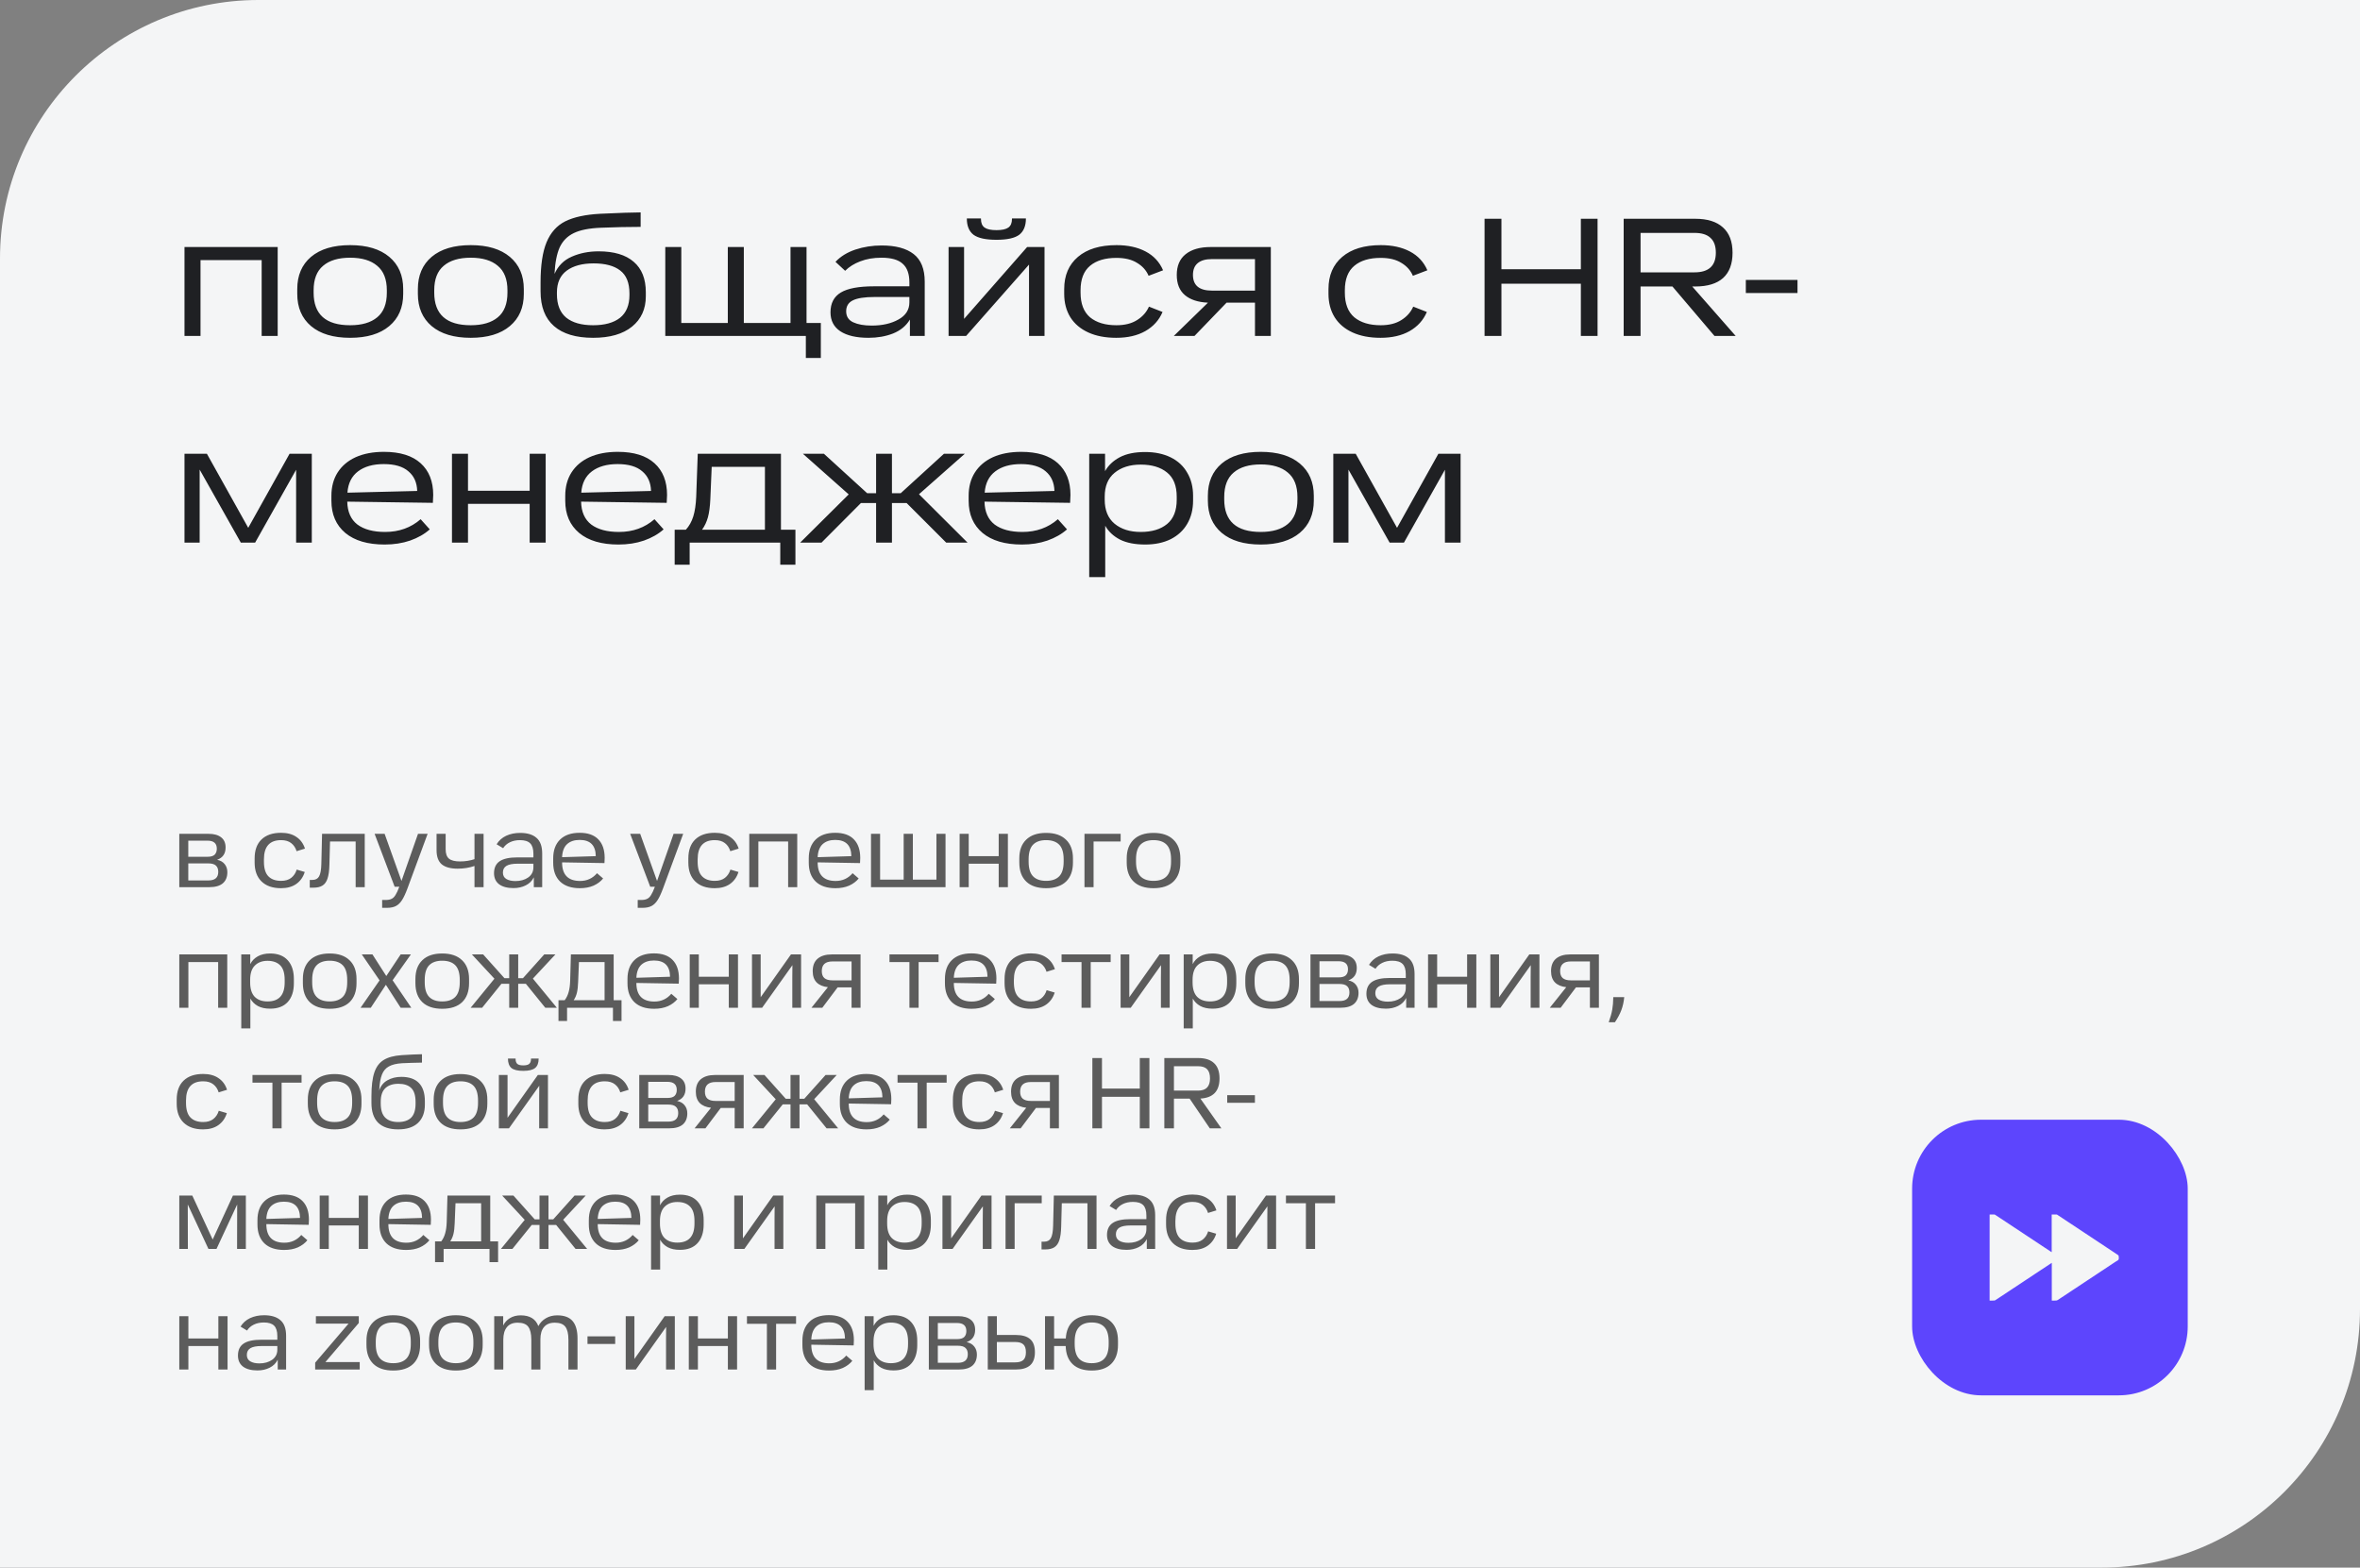
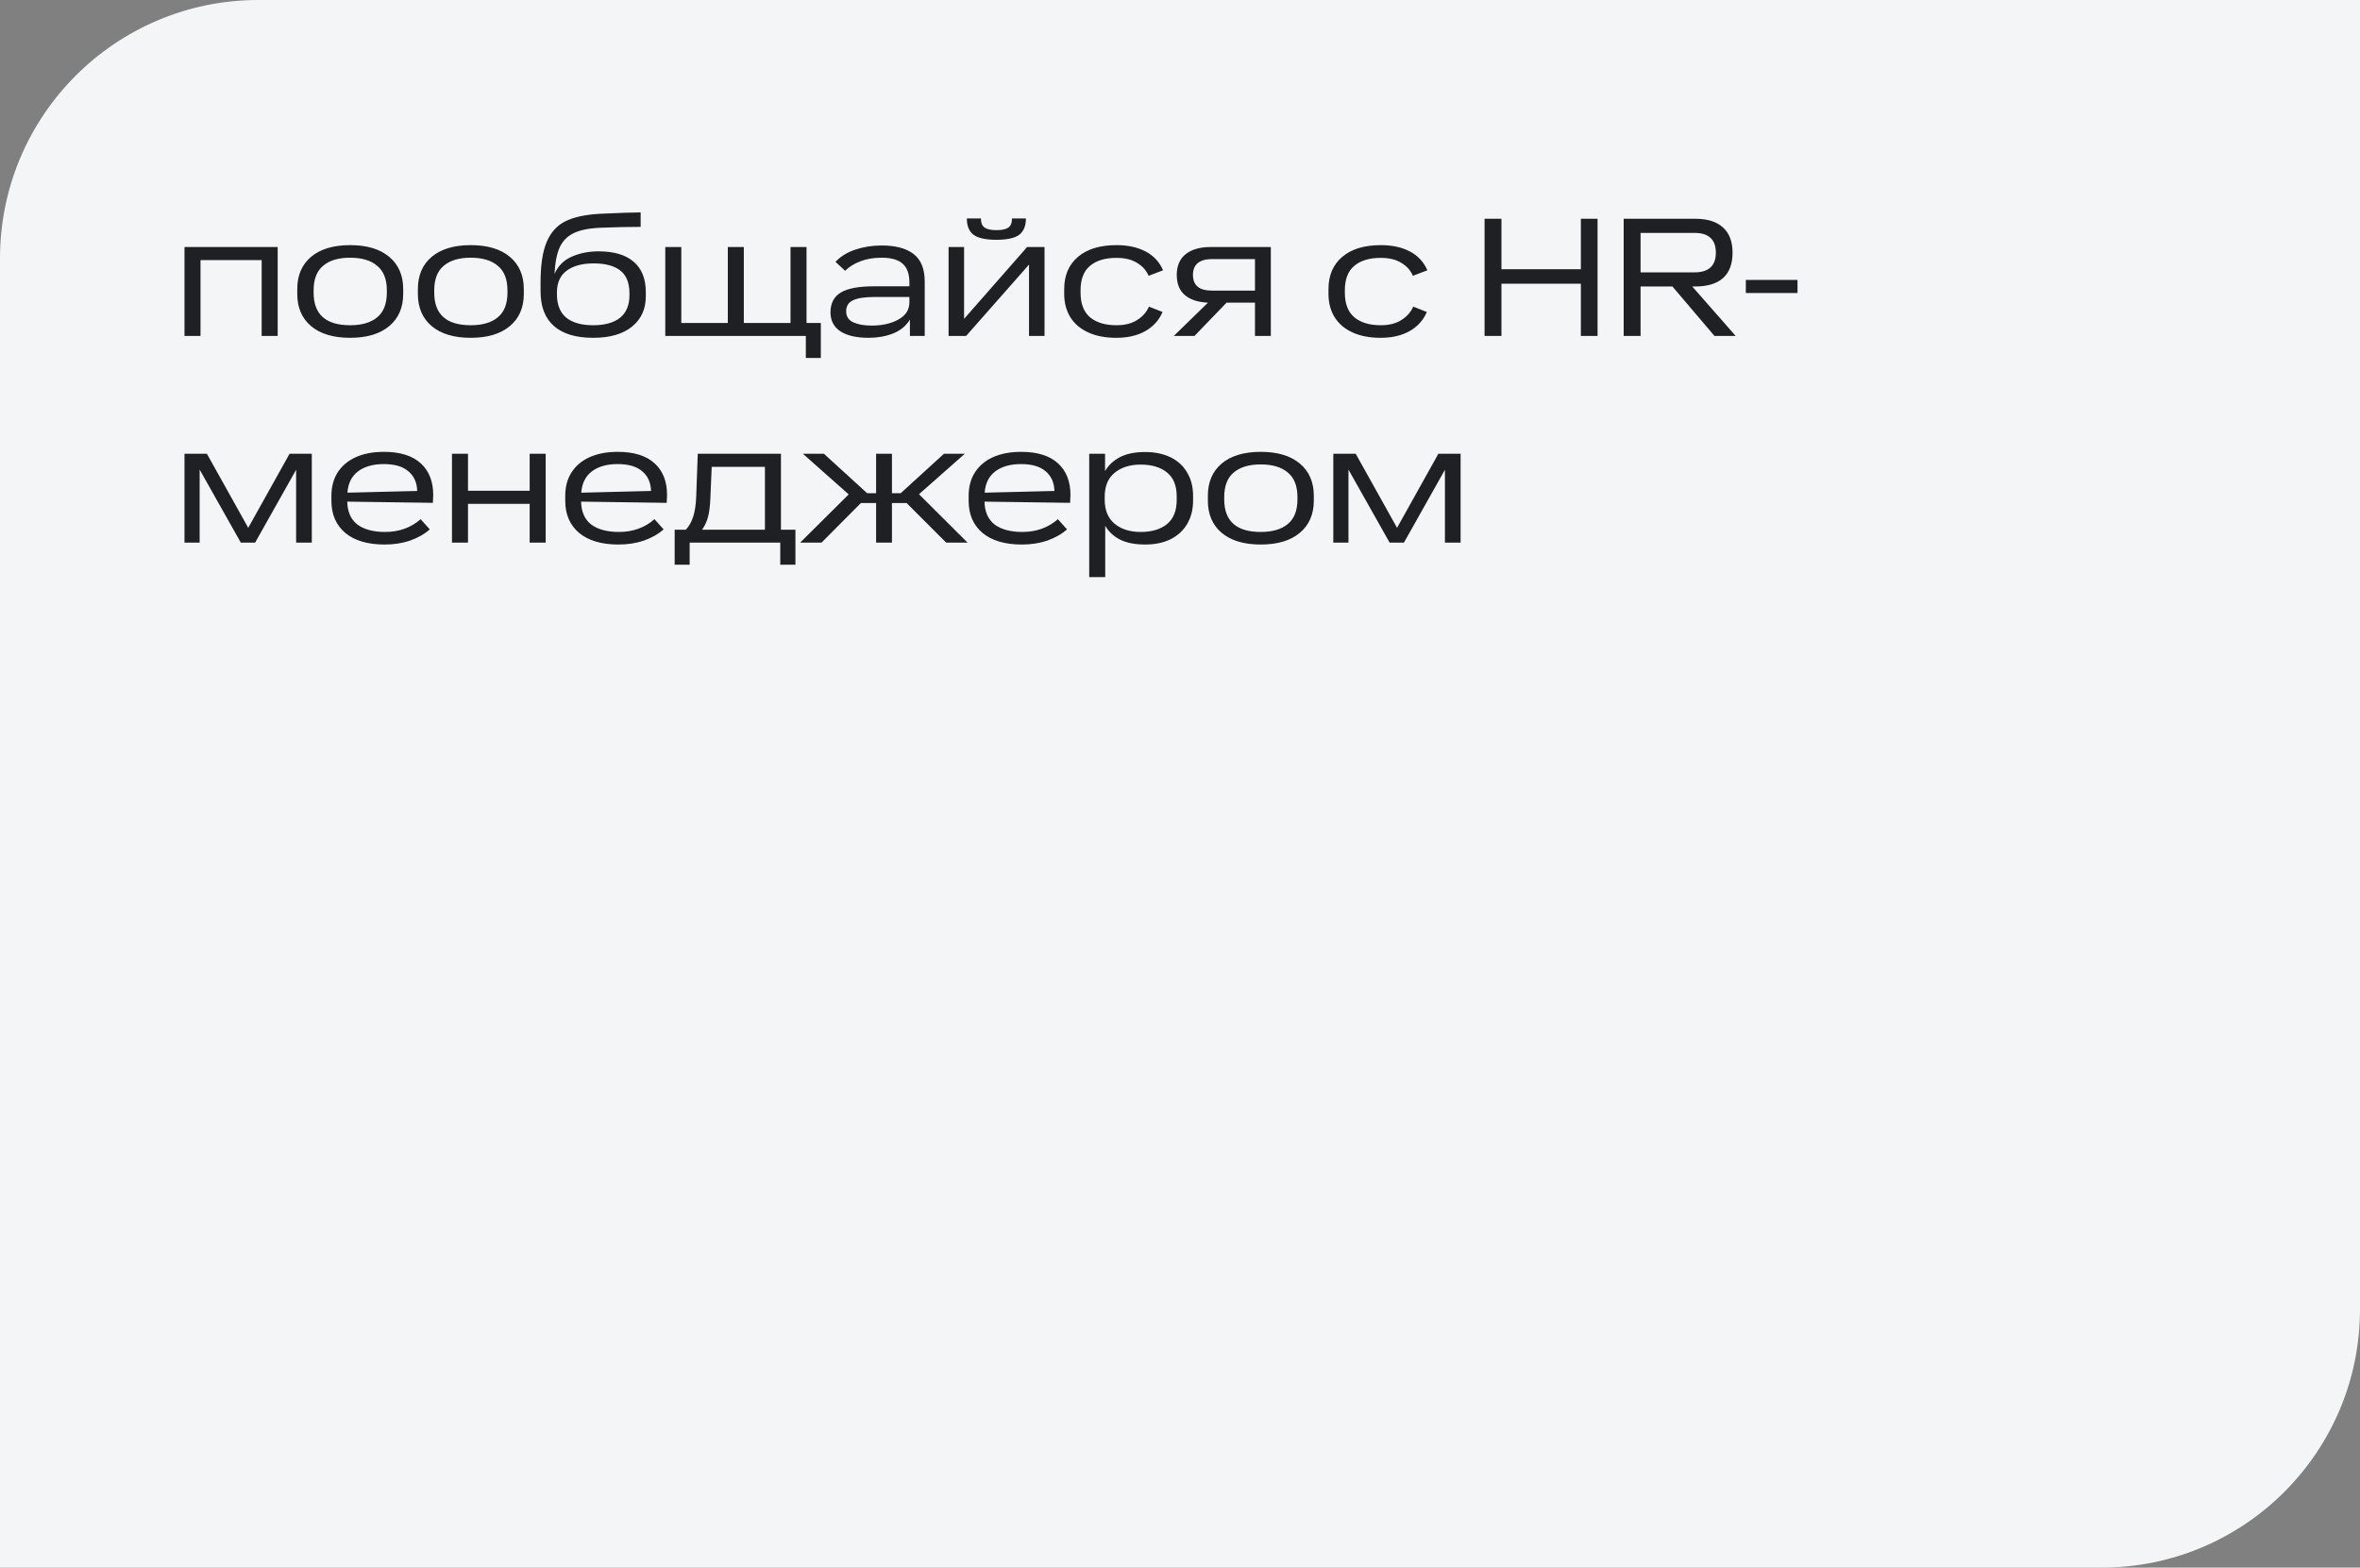
<svg xmlns="http://www.w3.org/2000/svg" width="274" height="182" viewBox="0 0 274 182" fill="none">
  <rect x="0" y="0" width="274" height="182" fill="#808080" stroke="none" />
  <path d="M0 30C0 13.431 13.431 0 30 0H274V152C274 168.569 260.569 182 244 182H0V30Z" fill="#F4F5F6" />
-   <path d="M20.816 96.808H24.224C24.848 96.808 25.332 96.944 25.676 97.216C26.02 97.48 26.192 97.872 26.192 98.392C26.192 99.112 25.864 99.588 25.208 99.82C25.592 99.9 25.884 100.068 26.084 100.324C26.292 100.58 26.396 100.892 26.396 101.26C26.396 101.82 26.22 102.252 25.868 102.556C25.516 102.852 24.996 103 24.308 103H20.816V96.808ZM24.2 102.22C24.96 102.22 25.34 101.888 25.34 101.224C25.34 100.896 25.248 100.652 25.064 100.492C24.888 100.324 24.592 100.24 24.176 100.24H21.86V102.22H24.2ZM24.092 99.472C24.476 99.472 24.752 99.392 24.92 99.232C25.088 99.064 25.172 98.832 25.172 98.536C25.172 98.224 25.084 97.992 24.908 97.84C24.732 97.68 24.452 97.6 24.068 97.6H21.86V99.472H24.092ZM32.623 103.12C31.655 103.12 30.903 102.86 30.367 102.34C29.831 101.82 29.563 101.088 29.563 100.144V99.664C29.563 98.712 29.827 97.98 30.355 97.468C30.891 96.948 31.651 96.688 32.635 96.688C33.355 96.688 33.947 96.848 34.411 97.168C34.883 97.48 35.215 97.932 35.407 98.524L34.435 98.824C34.315 98.432 34.107 98.12 33.811 97.888C33.515 97.656 33.123 97.54 32.635 97.54C31.307 97.54 30.643 98.284 30.643 99.772V100.036C30.643 100.82 30.815 101.388 31.159 101.74C31.503 102.092 31.995 102.268 32.635 102.268C33.123 102.268 33.515 102.152 33.811 101.92C34.115 101.68 34.327 101.36 34.447 100.96L35.383 101.236C35.199 101.828 34.871 102.292 34.399 102.628C33.935 102.956 33.343 103.12 32.623 103.12ZM35.964 102.16H36.264C36.632 102.16 36.892 102.024 37.044 101.752C37.204 101.472 37.292 100.988 37.308 100.3L37.392 96.808H42.348V103H41.292V97.696H38.316L38.244 100.42C38.228 101.084 38.156 101.608 38.028 101.992C37.908 102.368 37.716 102.64 37.452 102.808C37.196 102.976 36.84 103.06 36.384 103.06H35.964V102.16ZM44.368 104.488H44.764C45.06 104.488 45.292 104.444 45.46 104.356C45.636 104.276 45.788 104.128 45.916 103.912C46.052 103.704 46.2 103.384 46.36 102.952H45.82L43.492 96.808H44.656L46.612 102.28L48.532 96.808H49.648L47.308 103.144C47.092 103.728 46.884 104.176 46.684 104.488C46.484 104.808 46.248 105.04 45.976 105.184C45.704 105.328 45.356 105.4 44.932 105.4H44.368V104.488ZM55.089 103V100.54C54.489 100.748 53.837 100.852 53.133 100.852C52.309 100.852 51.693 100.684 51.285 100.348C50.885 100.004 50.685 99.456 50.685 98.704V96.808H51.741V98.608C51.741 99.112 51.869 99.472 52.125 99.688C52.389 99.904 52.813 100.012 53.397 100.012C54.005 100.012 54.569 99.924 55.089 99.748V96.808H56.145V103H55.089ZM59.625 103.108C58.905 103.108 58.345 102.96 57.945 102.664C57.553 102.36 57.357 101.932 57.357 101.38C57.357 100.748 57.577 100.284 58.017 99.988C58.457 99.692 59.137 99.544 60.057 99.544H61.929V99.112C61.929 98.56 61.805 98.16 61.557 97.912C61.309 97.664 60.913 97.54 60.369 97.54C59.921 97.54 59.529 97.624 59.193 97.792C58.865 97.952 58.605 98.18 58.413 98.476L57.657 98.02C57.921 97.588 58.289 97.26 58.761 97.036C59.241 96.812 59.785 96.7 60.393 96.7C61.225 96.7 61.857 96.892 62.289 97.276C62.729 97.652 62.949 98.256 62.949 99.088V103H61.977V101.86C61.769 102.276 61.453 102.588 61.029 102.796C60.613 103.004 60.145 103.108 59.625 103.108ZM58.389 101.308C58.389 101.644 58.521 101.892 58.785 102.052C59.057 102.212 59.409 102.292 59.841 102.292C60.433 102.292 60.929 102.152 61.329 101.872C61.729 101.584 61.929 101.192 61.929 100.696V100.276H60.093C59.501 100.276 59.069 100.36 58.797 100.528C58.525 100.696 58.389 100.956 58.389 101.308ZM67.323 103.12C66.331 103.12 65.567 102.864 65.031 102.352C64.495 101.832 64.227 101.1 64.227 100.156V99.664C64.227 98.72 64.495 97.988 65.031 97.468C65.567 96.948 66.323 96.688 67.299 96.688C68.251 96.688 68.971 96.94 69.459 97.444C69.955 97.948 70.203 98.668 70.203 99.604C70.203 99.732 70.195 99.932 70.179 100.204L65.259 100.12C65.259 101.56 65.955 102.28 67.347 102.28C68.147 102.28 68.803 101.98 69.315 101.38L70.023 101.992C69.743 102.336 69.375 102.612 68.919 102.82C68.463 103.02 67.931 103.12 67.323 103.12ZM69.171 99.4C69.155 98.144 68.531 97.516 67.299 97.516C66.683 97.516 66.195 97.68 65.835 98.008C65.483 98.336 65.291 98.84 65.259 99.52L69.171 99.4ZM74.04 104.488H74.436C74.732 104.488 74.964 104.444 75.132 104.356C75.308 104.276 75.46 104.128 75.588 103.912C75.724 103.704 75.872 103.384 76.032 102.952H75.492L73.164 96.808H74.328L76.284 102.28L78.204 96.808H79.32L76.98 103.144C76.764 103.728 76.556 104.176 76.356 104.488C76.156 104.808 75.92 105.04 75.648 105.184C75.376 105.328 75.028 105.4 74.604 105.4H74.04V104.488ZM82.978 103.12C82.01 103.12 81.258 102.86 80.722 102.34C80.186 101.82 79.918 101.088 79.918 100.144V99.664C79.918 98.712 80.182 97.98 80.71 97.468C81.246 96.948 82.006 96.688 82.99 96.688C83.71 96.688 84.302 96.848 84.766 97.168C85.238 97.48 85.57 97.932 85.762 98.524L84.79 98.824C84.67 98.432 84.462 98.12 84.166 97.888C83.87 97.656 83.478 97.54 82.99 97.54C81.662 97.54 80.998 98.284 80.998 99.772V100.036C80.998 100.82 81.17 101.388 81.514 101.74C81.858 102.092 82.35 102.268 82.99 102.268C83.478 102.268 83.87 102.152 84.166 101.92C84.47 101.68 84.682 101.36 84.802 100.96L85.738 101.236C85.554 101.828 85.226 102.292 84.754 102.628C84.29 102.956 83.698 103.12 82.978 103.12ZM86.992 96.808H92.56V103H91.504V97.696H88.048V103H86.992V96.808ZM96.995 103.12C96.003 103.12 95.239 102.864 94.703 102.352C94.167 101.832 93.899 101.1 93.899 100.156V99.664C93.899 98.72 94.167 97.988 94.703 97.468C95.239 96.948 95.995 96.688 96.971 96.688C97.923 96.688 98.643 96.94 99.131 97.444C99.627 97.948 99.875 98.668 99.875 99.604C99.875 99.732 99.867 99.932 99.851 100.204L94.931 100.12C94.931 101.56 95.627 102.28 97.019 102.28C97.819 102.28 98.475 101.98 98.987 101.38L99.695 101.992C99.415 102.336 99.047 102.612 98.591 102.82C98.135 103.02 97.603 103.12 96.995 103.12ZM98.843 99.4C98.827 98.144 98.203 97.516 96.971 97.516C96.355 97.516 95.867 97.68 95.507 98.008C95.155 98.336 94.963 98.84 94.931 99.52L98.843 99.4ZM101.125 96.808H102.181V102.124H104.917V96.808H105.985V102.124H108.721V96.808H109.777V103H101.125V96.808ZM111.414 96.808H112.47V99.4H115.95V96.808H117.018V103H115.95V100.276H112.47V103H111.414V96.808ZM121.452 103.12C120.452 103.12 119.684 102.864 119.148 102.352C118.612 101.832 118.344 101.096 118.344 100.144V99.664C118.344 98.72 118.612 97.992 119.148 97.48C119.684 96.96 120.452 96.7 121.452 96.7C122.452 96.7 123.22 96.96 123.756 97.48C124.3 97.992 124.572 98.72 124.572 99.664V100.144C124.572 101.096 124.304 101.832 123.768 102.352C123.232 102.864 122.46 103.12 121.452 103.12ZM119.424 100.036C119.424 100.82 119.596 101.388 119.94 101.74C120.284 102.092 120.788 102.268 121.452 102.268C122.124 102.268 122.632 102.092 122.976 101.74C123.32 101.388 123.492 100.82 123.492 100.036V99.772C123.492 98.988 123.32 98.42 122.976 98.068C122.632 97.716 122.124 97.54 121.452 97.54C120.788 97.54 120.284 97.716 119.94 98.068C119.596 98.42 119.424 98.988 119.424 99.772V100.036ZM125.91 96.808H130.11V97.696H126.966V103H125.91V96.808ZM133.921 103.12C132.921 103.12 132.153 102.864 131.617 102.352C131.081 101.832 130.813 101.096 130.813 100.144V99.664C130.813 98.72 131.081 97.992 131.617 97.48C132.153 96.96 132.921 96.7 133.921 96.7C134.921 96.7 135.689 96.96 136.225 97.48C136.769 97.992 137.041 98.72 137.041 99.664V100.144C137.041 101.096 136.773 101.832 136.237 102.352C135.701 102.864 134.929 103.12 133.921 103.12ZM131.893 100.036C131.893 100.82 132.065 101.388 132.409 101.74C132.753 102.092 133.257 102.268 133.921 102.268C134.593 102.268 135.101 102.092 135.445 101.74C135.789 101.388 135.961 100.82 135.961 100.036V99.772C135.961 98.988 135.789 98.42 135.445 98.068C135.101 97.716 134.593 97.54 133.921 97.54C133.257 97.54 132.753 97.716 132.409 98.068C132.065 98.42 131.893 98.988 131.893 99.772V100.036ZM20.816 110.808H26.384V117H25.328V111.696H21.872V117H20.816V110.808ZM28.011 110.808H29.055V111.936C29.239 111.56 29.527 111.26 29.919 111.036C30.311 110.812 30.791 110.7 31.359 110.7C32.255 110.7 32.939 110.964 33.411 111.492C33.883 112.012 34.119 112.736 34.119 113.664V114.156C34.119 115.084 33.883 115.808 33.411 116.328C32.939 116.848 32.255 117.108 31.359 117.108C30.791 117.108 30.315 117.004 29.931 116.796C29.547 116.58 29.259 116.292 29.067 115.932V119.4H28.011V110.808ZM29.043 114.06C29.043 114.804 29.219 115.36 29.571 115.728C29.931 116.088 30.427 116.268 31.059 116.268C32.387 116.268 33.051 115.532 33.051 114.06V113.748C33.051 112.98 32.879 112.424 32.535 112.08C32.191 111.728 31.699 111.552 31.059 111.552C30.443 111.552 29.951 111.736 29.583 112.104C29.223 112.464 29.043 113.012 29.043 113.748V114.06ZM38.272 117.12C37.272 117.12 36.504 116.864 35.968 116.352C35.432 115.832 35.164 115.096 35.164 114.144V113.664C35.164 112.72 35.432 111.992 35.968 111.48C36.504 110.96 37.272 110.7 38.272 110.7C39.272 110.7 40.04 110.96 40.576 111.48C41.12 111.992 41.392 112.72 41.392 113.664V114.144C41.392 115.096 41.124 115.832 40.588 116.352C40.052 116.864 39.28 117.12 38.272 117.12ZM36.244 114.036C36.244 114.82 36.416 115.388 36.76 115.74C37.104 116.092 37.608 116.268 38.272 116.268C38.944 116.268 39.452 116.092 39.796 115.74C40.14 115.388 40.312 114.82 40.312 114.036V113.772C40.312 112.988 40.14 112.42 39.796 112.068C39.452 111.716 38.944 111.54 38.272 111.54C37.608 111.54 37.104 111.716 36.76 112.068C36.416 112.42 36.244 112.988 36.244 113.772V114.036ZM44.802 114.336L43.05 117H41.862L44.07 113.82L42.006 110.808H43.242L44.85 113.316L46.518 110.808H47.706L45.582 113.808L47.754 117H46.518L44.802 114.336ZM51.339 117.12C50.339 117.12 49.571 116.864 49.035 116.352C48.499 115.832 48.231 115.096 48.231 114.144V113.664C48.231 112.72 48.499 111.992 49.035 111.48C49.571 110.96 50.339 110.7 51.339 110.7C52.339 110.7 53.107 110.96 53.643 111.48C54.187 111.992 54.459 112.72 54.459 113.664V114.144C54.459 115.096 54.191 115.832 53.655 116.352C53.119 116.864 52.347 117.12 51.339 117.12ZM49.311 114.036C49.311 114.82 49.483 115.388 49.827 115.74C50.171 116.092 50.675 116.268 51.339 116.268C52.011 116.268 52.519 116.092 52.863 115.74C53.207 115.388 53.379 114.82 53.379 114.036V113.772C53.379 112.988 53.207 112.42 52.863 112.068C52.519 111.716 52.011 111.54 51.339 111.54C50.675 111.54 50.171 111.716 49.827 112.068C49.483 112.42 49.311 112.988 49.311 113.772V114.036ZM61.052 114.216H60.164V117H59.12V114.216H58.22L55.976 117H54.644L57.404 113.628L54.788 110.808H56.096L58.568 113.568H59.12V110.808H60.164V113.568H60.716L63.188 110.808H64.484L61.868 113.616L64.652 117H63.308L61.052 114.216ZM64.841 116.124H65.561C65.769 115.852 65.921 115.54 66.017 115.188C66.121 114.828 66.181 114.388 66.197 113.868L66.281 110.808H71.249V116.124H72.161V118.536H71.165V117H65.837V118.536H64.841V116.124ZM70.193 116.124V111.696H67.217L67.121 114.024C67.105 114.528 67.057 114.944 66.977 115.272C66.897 115.592 66.773 115.876 66.605 116.124H70.193ZM75.948 117.12C74.956 117.12 74.192 116.864 73.656 116.352C73.12 115.832 72.852 115.1 72.852 114.156V113.664C72.852 112.72 73.12 111.988 73.656 111.468C74.192 110.948 74.948 110.688 75.924 110.688C76.876 110.688 77.596 110.94 78.084 111.444C78.58 111.948 78.828 112.668 78.828 113.604C78.828 113.732 78.82 113.932 78.804 114.204L73.884 114.12C73.884 115.56 74.58 116.28 75.972 116.28C76.772 116.28 77.428 115.98 77.94 115.38L78.648 115.992C78.368 116.336 78 116.612 77.544 116.82C77.088 117.02 76.556 117.12 75.948 117.12ZM77.796 113.4C77.78 112.144 77.156 111.516 75.924 111.516C75.308 111.516 74.82 111.68 74.46 112.008C74.108 112.336 73.916 112.84 73.884 113.52L77.796 113.4ZM80.078 110.808H81.134V113.4H84.614V110.808H85.682V117H84.614V114.276H81.134V117H80.078V110.808ZM88.316 114.324V115.776L91.832 110.808H93.008V117H91.988V113.472C91.988 112.816 91.992 112.344 92 112.056L88.484 117H87.308V110.808H88.316V114.324ZM96.12 114.612C95.552 114.548 95.116 114.364 94.812 114.06C94.508 113.748 94.356 113.308 94.356 112.74C94.356 112.108 94.548 111.628 94.932 111.3C95.324 110.972 95.872 110.808 96.576 110.808H99.912V117H98.868V114.636H97.248L95.472 117H94.212L96.12 114.612ZM95.412 112.74C95.412 113.108 95.512 113.38 95.712 113.556C95.92 113.732 96.232 113.82 96.648 113.82H98.868V111.624H96.648C95.824 111.624 95.412 111.996 95.412 112.74ZM105.586 111.696H103.27V110.808H108.97V111.696H106.654V117H105.586V111.696ZM112.804 117.12C111.812 117.12 111.048 116.864 110.512 116.352C109.976 115.832 109.708 115.1 109.708 114.156V113.664C109.708 112.72 109.976 111.988 110.512 111.468C111.048 110.948 111.804 110.688 112.78 110.688C113.732 110.688 114.452 110.94 114.94 111.444C115.436 111.948 115.684 112.668 115.684 113.604C115.684 113.732 115.676 113.932 115.66 114.204L110.74 114.12C110.74 115.56 111.436 116.28 112.828 116.28C113.628 116.28 114.284 115.98 114.796 115.38L115.504 115.992C115.224 116.336 114.856 116.612 114.4 116.82C113.944 117.02 113.412 117.12 112.804 117.12ZM114.652 113.4C114.636 112.144 114.012 111.516 112.78 111.516C112.164 111.516 111.676 111.68 111.316 112.008C110.964 112.336 110.772 112.84 110.74 113.52L114.652 113.4ZM119.693 117.12C118.725 117.12 117.973 116.86 117.437 116.34C116.901 115.82 116.633 115.088 116.633 114.144V113.664C116.633 112.712 116.897 111.98 117.425 111.468C117.961 110.948 118.721 110.688 119.705 110.688C120.425 110.688 121.017 110.848 121.481 111.168C121.953 111.48 122.285 111.932 122.477 112.524L121.505 112.824C121.385 112.432 121.177 112.12 120.881 111.888C120.585 111.656 120.193 111.54 119.705 111.54C118.377 111.54 117.713 112.284 117.713 113.772V114.036C117.713 114.82 117.885 115.388 118.229 115.74C118.573 116.092 119.065 116.268 119.705 116.268C120.193 116.268 120.585 116.152 120.881 115.92C121.185 115.68 121.397 115.36 121.517 114.96L122.453 115.236C122.269 115.828 121.941 116.292 121.469 116.628C121.005 116.956 120.413 117.12 119.693 117.12ZM125.566 111.696H123.25V110.808H128.95V111.696H126.634V117H125.566V111.696ZM131.113 114.324V115.776L134.629 110.808H135.805V117H134.785V113.472C134.785 112.816 134.789 112.344 134.797 112.056L131.281 117H130.105V110.808H131.113V114.324ZM137.429 110.808H138.473V111.936C138.657 111.56 138.945 111.26 139.337 111.036C139.729 110.812 140.209 110.7 140.777 110.7C141.673 110.7 142.357 110.964 142.829 111.492C143.301 112.012 143.537 112.736 143.537 113.664V114.156C143.537 115.084 143.301 115.808 142.829 116.328C142.357 116.848 141.673 117.108 140.777 117.108C140.209 117.108 139.733 117.004 139.349 116.796C138.965 116.58 138.677 116.292 138.485 115.932V119.4H137.429V110.808ZM138.461 114.06C138.461 114.804 138.637 115.36 138.989 115.728C139.349 116.088 139.845 116.268 140.477 116.268C141.805 116.268 142.469 115.532 142.469 114.06V113.748C142.469 112.98 142.297 112.424 141.953 112.08C141.609 111.728 141.117 111.552 140.477 111.552C139.861 111.552 139.369 111.736 139.001 112.104C138.641 112.464 138.461 113.012 138.461 113.748V114.06ZM147.69 117.12C146.69 117.12 145.922 116.864 145.386 116.352C144.85 115.832 144.582 115.096 144.582 114.144V113.664C144.582 112.72 144.85 111.992 145.386 111.48C145.922 110.96 146.69 110.7 147.69 110.7C148.69 110.7 149.458 110.96 149.994 111.48C150.538 111.992 150.81 112.72 150.81 113.664V114.144C150.81 115.096 150.542 115.832 150.006 116.352C149.47 116.864 148.698 117.12 147.69 117.12ZM145.662 114.036C145.662 114.82 145.834 115.388 146.178 115.74C146.522 116.092 147.026 116.268 147.69 116.268C148.362 116.268 148.87 116.092 149.214 115.74C149.558 115.388 149.73 114.82 149.73 114.036V113.772C149.73 112.988 149.558 112.42 149.214 112.068C148.87 111.716 148.362 111.54 147.69 111.54C147.026 111.54 146.522 111.716 146.178 112.068C145.834 112.42 145.662 112.988 145.662 113.772V114.036ZM152.148 110.808H155.556C156.18 110.808 156.664 110.944 157.008 111.216C157.352 111.48 157.524 111.872 157.524 112.392C157.524 113.112 157.196 113.588 156.54 113.82C156.924 113.9 157.216 114.068 157.416 114.324C157.624 114.58 157.728 114.892 157.728 115.26C157.728 115.82 157.552 116.252 157.2 116.556C156.848 116.852 156.328 117 155.64 117H152.148V110.808ZM155.532 116.22C156.292 116.22 156.672 115.888 156.672 115.224C156.672 114.896 156.58 114.652 156.396 114.492C156.22 114.324 155.924 114.24 155.508 114.24H153.192V116.22H155.532ZM155.424 113.472C155.808 113.472 156.084 113.392 156.252 113.232C156.42 113.064 156.504 112.832 156.504 112.536C156.504 112.224 156.416 111.992 156.24 111.84C156.064 111.68 155.784 111.6 155.4 111.6H153.192V113.472H155.424ZM160.91 117.108C160.19 117.108 159.63 116.96 159.23 116.664C158.838 116.36 158.642 115.932 158.642 115.38C158.642 114.748 158.862 114.284 159.302 113.988C159.742 113.692 160.422 113.544 161.342 113.544H163.214V113.112C163.214 112.56 163.09 112.16 162.842 111.912C162.594 111.664 162.198 111.54 161.654 111.54C161.206 111.54 160.814 111.624 160.478 111.792C160.15 111.952 159.89 112.18 159.698 112.476L158.942 112.02C159.206 111.588 159.574 111.26 160.046 111.036C160.526 110.812 161.07 110.7 161.678 110.7C162.51 110.7 163.142 110.892 163.574 111.276C164.014 111.652 164.234 112.256 164.234 113.088V117H163.262V115.86C163.054 116.276 162.738 116.588 162.314 116.796C161.898 117.004 161.43 117.108 160.91 117.108ZM159.674 115.308C159.674 115.644 159.806 115.892 160.07 116.052C160.342 116.212 160.694 116.292 161.126 116.292C161.718 116.292 162.214 116.152 162.614 115.872C163.014 115.584 163.214 115.192 163.214 114.696V114.276H161.378C160.786 114.276 160.354 114.36 160.082 114.528C159.81 114.696 159.674 114.956 159.674 115.308ZM165.8 110.808H166.856V113.4H170.336V110.808H171.404V117H170.336V114.276H166.856V117H165.8V110.808ZM174.039 114.324V115.776L177.555 110.808H178.731V117H177.711V113.472C177.711 112.816 177.715 112.344 177.723 112.056L174.207 117H173.031V110.808H174.039V114.324ZM181.843 114.612C181.275 114.548 180.839 114.364 180.535 114.06C180.231 113.748 180.079 113.308 180.079 112.74C180.079 112.108 180.271 111.628 180.655 111.3C181.047 110.972 181.595 110.808 182.299 110.808H185.635V117H184.591V114.636H182.971L181.195 117H179.935L181.843 114.612ZM181.135 112.74C181.135 113.108 181.235 113.38 181.435 113.556C181.643 113.732 181.955 113.82 182.371 113.82H184.591V111.624H182.371C181.547 111.624 181.135 111.996 181.135 112.74ZM186.777 118.68C186.977 118.112 187.113 117.624 187.185 117.216C187.257 116.808 187.297 116.324 187.305 115.764H188.577C188.521 116.332 188.409 116.836 188.241 117.276C188.073 117.724 187.825 118.192 187.497 118.68H186.777ZM23.576 131.12C22.608 131.12 21.856 130.86 21.32 130.34C20.784 129.82 20.516 129.088 20.516 128.144V127.664C20.516 126.712 20.78 125.98 21.308 125.468C21.844 124.948 22.604 124.688 23.588 124.688C24.308 124.688 24.9 124.848 25.364 125.168C25.836 125.48 26.168 125.932 26.36 126.524L25.388 126.824C25.268 126.432 25.06 126.12 24.764 125.888C24.468 125.656 24.076 125.54 23.588 125.54C22.26 125.54 21.596 126.284 21.596 127.772V128.036C21.596 128.82 21.768 129.388 22.112 129.74C22.456 130.092 22.948 130.268 23.588 130.268C24.076 130.268 24.468 130.152 24.764 129.92C25.068 129.68 25.28 129.36 25.4 128.96L26.336 129.236C26.152 129.828 25.824 130.292 25.352 130.628C24.888 130.956 24.296 131.12 23.576 131.12ZM31.629 125.696H29.313V124.808H35.013V125.696H32.697V131H31.629V125.696ZM38.847 131.12C37.847 131.12 37.079 130.864 36.543 130.352C36.007 129.832 35.739 129.096 35.739 128.144V127.664C35.739 126.72 36.007 125.992 36.543 125.48C37.079 124.96 37.847 124.7 38.847 124.7C39.847 124.7 40.615 124.96 41.151 125.48C41.695 125.992 41.967 126.72 41.967 127.664V128.144C41.967 129.096 41.699 129.832 41.163 130.352C40.627 130.864 39.855 131.12 38.847 131.12ZM36.819 128.036C36.819 128.82 36.991 129.388 37.335 129.74C37.679 130.092 38.183 130.268 38.847 130.268C39.519 130.268 40.027 130.092 40.371 129.74C40.715 129.388 40.887 128.82 40.887 128.036V127.772C40.887 126.988 40.715 126.42 40.371 126.068C40.027 125.716 39.519 125.54 38.847 125.54C38.183 125.54 37.679 125.716 37.335 126.068C36.991 126.42 36.819 126.988 36.819 127.772V128.036ZM46.232 131.12C45.208 131.12 44.432 130.864 43.904 130.352C43.384 129.832 43.124 129.06 43.124 128.036V127.28C43.124 126.104 43.236 125.184 43.46 124.52C43.684 123.856 44.044 123.372 44.54 123.068C45.036 122.756 45.728 122.568 46.616 122.504C47.6 122.44 48.392 122.404 48.992 122.396V123.368C48.128 123.384 47.36 123.408 46.688 123.44C46.032 123.48 45.52 123.604 45.152 123.812C44.784 124.012 44.516 124.324 44.348 124.748C44.18 125.172 44.076 125.752 44.036 126.488L44.012 126.632C44.196 126.08 44.52 125.676 44.984 125.42C45.448 125.156 45.984 125.024 46.592 125.024C47.504 125.024 48.188 125.264 48.644 125.744C49.1 126.216 49.328 126.916 49.328 127.844V128.252C49.328 129.164 49.06 129.872 48.524 130.376C47.996 130.872 47.232 131.12 46.232 131.12ZM44.204 128.108C44.204 128.86 44.376 129.408 44.72 129.752C45.064 130.096 45.568 130.268 46.232 130.268C46.888 130.268 47.388 130.1 47.732 129.764C48.076 129.42 48.248 128.88 48.248 128.144V127.94C48.248 127.188 48.08 126.648 47.744 126.32C47.408 125.992 46.912 125.828 46.256 125.828C45.608 125.828 45.104 125.996 44.744 126.332C44.384 126.668 44.204 127.192 44.204 127.904V128.108ZM53.46 131.12C52.46 131.12 51.692 130.864 51.156 130.352C50.62 129.832 50.352 129.096 50.352 128.144V127.664C50.352 126.72 50.62 125.992 51.156 125.48C51.692 124.96 52.46 124.7 53.46 124.7C54.46 124.7 55.228 124.96 55.764 125.48C56.308 125.992 56.58 126.72 56.58 127.664V128.144C56.58 129.096 56.312 129.832 55.776 130.352C55.24 130.864 54.468 131.12 53.46 131.12ZM51.432 128.036C51.432 128.82 51.604 129.388 51.948 129.74C52.292 130.092 52.796 130.268 53.46 130.268C54.132 130.268 54.64 130.092 54.984 129.74C55.328 129.388 55.5 128.82 55.5 128.036V127.772C55.5 126.988 55.328 126.42 54.984 126.068C54.64 125.716 54.132 125.54 53.46 125.54C52.796 125.54 52.292 125.716 51.948 126.068C51.604 126.42 51.432 126.988 51.432 127.772V128.036ZM58.926 128.324V129.776L62.442 124.808H63.618V131H62.598V127.472C62.598 126.816 62.602 126.344 62.61 126.056L59.094 131H57.918V124.808H58.926V128.324ZM59.862 122.9V122.948C59.862 123.212 59.93 123.404 60.066 123.524C60.202 123.636 60.43 123.692 60.75 123.692C61.07 123.692 61.298 123.636 61.434 123.524C61.578 123.404 61.65 123.212 61.65 122.948V122.9H62.538C62.538 123.404 62.402 123.768 62.13 123.992C61.858 124.216 61.398 124.328 60.75 124.328C60.102 124.328 59.642 124.216 59.37 123.992C59.106 123.76 58.974 123.396 58.974 122.9H59.862ZM70.205 131.12C69.237 131.12 68.485 130.86 67.949 130.34C67.413 129.82 67.145 129.088 67.145 128.144V127.664C67.145 126.712 67.409 125.98 67.937 125.468C68.473 124.948 69.233 124.688 70.217 124.688C70.937 124.688 71.529 124.848 71.993 125.168C72.465 125.48 72.797 125.932 72.989 126.524L72.017 126.824C71.897 126.432 71.689 126.12 71.393 125.888C71.097 125.656 70.705 125.54 70.217 125.54C68.889 125.54 68.225 126.284 68.225 127.772V128.036C68.225 128.82 68.397 129.388 68.741 129.74C69.085 130.092 69.577 130.268 70.217 130.268C70.705 130.268 71.097 130.152 71.393 129.92C71.697 129.68 71.909 129.36 72.029 128.96L72.965 129.236C72.781 129.828 72.453 130.292 71.981 130.628C71.517 130.956 70.925 131.12 70.205 131.12ZM74.218 124.808H77.626C78.25 124.808 78.734 124.944 79.078 125.216C79.422 125.48 79.594 125.872 79.594 126.392C79.594 127.112 79.266 127.588 78.61 127.82C78.994 127.9 79.286 128.068 79.486 128.324C79.694 128.58 79.798 128.892 79.798 129.26C79.798 129.82 79.622 130.252 79.27 130.556C78.918 130.852 78.398 131 77.71 131H74.218V124.808ZM77.602 130.22C78.362 130.22 78.742 129.888 78.742 129.224C78.742 128.896 78.65 128.652 78.466 128.492C78.29 128.324 77.994 128.24 77.578 128.24H75.262V130.22H77.602ZM77.494 127.472C77.878 127.472 78.154 127.392 78.322 127.232C78.49 127.064 78.574 126.832 78.574 126.536C78.574 126.224 78.486 125.992 78.31 125.84C78.134 125.68 77.854 125.6 77.47 125.6H75.262V127.472H77.494ZM82.55 128.612C81.982 128.548 81.546 128.364 81.242 128.06C80.938 127.748 80.786 127.308 80.786 126.74C80.786 126.108 80.978 125.628 81.362 125.3C81.754 124.972 82.302 124.808 83.006 124.808H86.342V131H85.298V128.636H83.678L81.902 131H80.642L82.55 128.612ZM81.842 126.74C81.842 127.108 81.942 127.38 82.142 127.556C82.35 127.732 82.662 127.82 83.078 127.82H85.298V125.624H83.078C82.254 125.624 81.842 125.996 81.842 126.74ZM93.712 128.216H92.824V131H91.78V128.216H90.88L88.636 131H87.304L90.064 127.628L87.448 124.808H88.756L91.228 127.568H91.78V124.808H92.824V127.568H93.376L95.848 124.808H97.144L94.528 127.616L97.312 131H95.968L93.712 128.216ZM100.604 131.12C99.612 131.12 98.849 130.864 98.312 130.352C97.776 129.832 97.508 129.1 97.508 128.156V127.664C97.508 126.72 97.776 125.988 98.312 125.468C98.849 124.948 99.605 124.688 100.58 124.688C101.532 124.688 102.252 124.94 102.74 125.444C103.236 125.948 103.484 126.668 103.484 127.604C103.484 127.732 103.476 127.932 103.46 128.204L98.54 128.12C98.54 129.56 99.237 130.28 100.628 130.28C101.428 130.28 102.084 129.98 102.596 129.38L103.304 129.992C103.024 130.336 102.656 130.612 102.2 130.82C101.744 131.02 101.212 131.12 100.604 131.12ZM102.452 127.4C102.436 126.144 101.812 125.516 100.58 125.516C99.965 125.516 99.477 125.68 99.117 126.008C98.764 126.336 98.573 126.84 98.54 127.52L102.452 127.4ZM106.523 125.696H104.207V124.808H109.907V125.696H107.591V131H106.523V125.696ZM113.693 131.12C112.725 131.12 111.973 130.86 111.437 130.34C110.901 129.82 110.633 129.088 110.633 128.144V127.664C110.633 126.712 110.897 125.98 111.425 125.468C111.961 124.948 112.721 124.688 113.705 124.688C114.425 124.688 115.017 124.848 115.481 125.168C115.953 125.48 116.285 125.932 116.477 126.524L115.505 126.824C115.385 126.432 115.177 126.12 114.881 125.888C114.585 125.656 114.193 125.54 113.705 125.54C112.377 125.54 111.713 126.284 111.713 127.772V128.036C111.713 128.82 111.885 129.388 112.229 129.74C112.573 130.092 113.065 130.268 113.705 130.268C114.193 130.268 114.585 130.152 114.881 129.92C115.185 129.68 115.397 129.36 115.517 128.96L116.453 129.236C116.269 129.828 115.941 130.292 115.469 130.628C115.005 130.956 114.413 131.12 113.693 131.12ZM119.148 128.612C118.58 128.548 118.144 128.364 117.84 128.06C117.536 127.748 117.384 127.308 117.384 126.74C117.384 126.108 117.576 125.628 117.96 125.3C118.352 124.972 118.9 124.808 119.604 124.808H122.94V131H121.896V128.636H120.276L118.5 131H117.24L119.148 128.612ZM118.44 126.74C118.44 127.108 118.54 127.38 118.74 127.556C118.948 127.732 119.26 127.82 119.676 127.82H121.896V125.624H119.676C118.852 125.624 118.44 125.996 118.44 126.74ZM126.825 122.84H127.941V126.38H132.333V122.84H133.449V131H132.333V127.34H127.941V131H126.825V122.84ZM135.18 122.84H139.128C139.936 122.84 140.548 123.04 140.964 123.44C141.38 123.832 141.588 124.42 141.588 125.204C141.588 125.948 141.4 126.516 141.024 126.908C140.648 127.292 140.096 127.504 139.368 127.544L141.804 131H140.46L138.12 127.556H136.296V131H135.18V122.84ZM139.092 126.62C139.564 126.62 139.912 126.504 140.136 126.272C140.368 126.032 140.484 125.676 140.484 125.204C140.484 124.724 140.372 124.368 140.148 124.136C139.924 123.904 139.572 123.788 139.092 123.788H136.296V126.62H139.092ZM142.482 127.148H145.698V128.036H142.482V127.148ZM22.328 138.808L24.692 143.908L27.044 138.808H28.544V145H27.524L27.536 139.84L25.136 145H24.2L21.8 139.84L21.812 145H20.816V138.808H22.328ZM32.987 145.12C31.995 145.12 31.231 144.864 30.695 144.352C30.159 143.832 29.891 143.1 29.891 142.156V141.664C29.891 140.72 30.159 139.988 30.695 139.468C31.231 138.948 31.987 138.688 32.963 138.688C33.915 138.688 34.635 138.94 35.123 139.444C35.619 139.948 35.867 140.668 35.867 141.604C35.867 141.732 35.859 141.932 35.843 142.204L30.923 142.12C30.923 143.56 31.619 144.28 33.011 144.28C33.811 144.28 34.467 143.98 34.979 143.38L35.687 143.992C35.407 144.336 35.039 144.612 34.583 144.82C34.127 145.02 33.595 145.12 32.987 145.12ZM34.835 141.4C34.819 140.144 34.195 139.516 32.963 139.516C32.347 139.516 31.859 139.68 31.499 140.008C31.147 140.336 30.955 140.84 30.923 141.52L34.835 141.4ZM37.117 138.808H38.173V141.4H41.653V138.808H42.721V145H41.653V142.276H38.173V145H37.117V138.808ZM47.155 145.12C46.163 145.12 45.399 144.864 44.863 144.352C44.327 143.832 44.059 143.1 44.059 142.156V141.664C44.059 140.72 44.327 139.988 44.863 139.468C45.399 138.948 46.155 138.688 47.131 138.688C48.083 138.688 48.803 138.94 49.291 139.444C49.787 139.948 50.035 140.668 50.035 141.604C50.035 141.732 50.027 141.932 50.011 142.204L45.091 142.12C45.091 143.56 45.787 144.28 47.179 144.28C47.979 144.28 48.635 143.98 49.147 143.38L49.855 143.992C49.575 144.336 49.207 144.612 48.751 144.82C48.295 145.02 47.763 145.12 47.155 145.12ZM49.003 141.4C48.987 140.144 48.363 139.516 47.131 139.516C46.515 139.516 46.027 139.68 45.667 140.008C45.315 140.336 45.123 140.84 45.091 141.52L49.003 141.4ZM50.509 144.124H51.229C51.437 143.852 51.589 143.54 51.685 143.188C51.789 142.828 51.849 142.388 51.865 141.868L51.949 138.808H56.917V144.124H57.829V146.536H56.833V145H51.505V146.536H50.509V144.124ZM55.861 144.124V139.696H52.885L52.789 142.024C52.773 142.528 52.725 142.944 52.645 143.272C52.565 143.592 52.441 143.876 52.273 144.124H55.861ZM64.568 142.216H63.68V145H62.636V142.216H61.736L59.492 145H58.16L60.92 141.628L58.304 138.808H59.612L62.084 141.568H62.636V138.808H63.68V141.568H64.232L66.704 138.808H68L65.384 141.616L68.168 145H66.824L64.568 142.216ZM71.46 145.12C70.468 145.12 69.704 144.864 69.168 144.352C68.632 143.832 68.364 143.1 68.364 142.156V141.664C68.364 140.72 68.632 139.988 69.168 139.468C69.704 138.948 70.46 138.688 71.436 138.688C72.388 138.688 73.108 138.94 73.596 139.444C74.092 139.948 74.34 140.668 74.34 141.604C74.34 141.732 74.332 141.932 74.316 142.204L69.396 142.12C69.396 143.56 70.092 144.28 71.484 144.28C72.284 144.28 72.94 143.98 73.452 143.38L74.16 143.992C73.88 144.336 73.512 144.612 73.056 144.82C72.6 145.02 72.068 145.12 71.46 145.12ZM73.308 141.4C73.292 140.144 72.668 139.516 71.436 139.516C70.82 139.516 70.332 139.68 69.972 140.008C69.62 140.336 69.428 140.84 69.396 141.52L73.308 141.4ZM75.589 138.808H76.633V139.936C76.817 139.56 77.105 139.26 77.497 139.036C77.889 138.812 78.369 138.7 78.937 138.7C79.833 138.7 80.517 138.964 80.989 139.492C81.461 140.012 81.697 140.736 81.697 141.664V142.156C81.697 143.084 81.461 143.808 80.989 144.328C80.517 144.848 79.833 145.108 78.937 145.108C78.369 145.108 77.893 145.004 77.509 144.796C77.125 144.58 76.837 144.292 76.645 143.932V147.4H75.589V138.808ZM76.621 142.06C76.621 142.804 76.797 143.36 77.149 143.728C77.509 144.088 78.005 144.268 78.637 144.268C79.965 144.268 80.629 143.532 80.629 142.06V141.748C80.629 140.98 80.457 140.424 80.113 140.08C79.769 139.728 79.277 139.552 78.637 139.552C78.021 139.552 77.529 139.736 77.161 140.104C76.801 140.464 76.621 141.012 76.621 141.748V142.06ZM86.254 142.324V143.776L89.77 138.808H90.946V145H89.926V141.472C89.926 140.816 89.93 140.344 89.938 140.056L86.422 145H85.246V138.808H86.254V142.324ZM94.773 138.808H100.341V145H99.285V139.696H95.829V145H94.773V138.808ZM101.968 138.808H103.012V139.936C103.196 139.56 103.484 139.26 103.876 139.036C104.268 138.812 104.748 138.7 105.316 138.7C106.212 138.7 106.896 138.964 107.368 139.492C107.84 140.012 108.076 140.736 108.076 141.664V142.156C108.076 143.084 107.84 143.808 107.368 144.328C106.896 144.848 106.212 145.108 105.316 145.108C104.748 145.108 104.272 145.004 103.888 144.796C103.504 144.58 103.216 144.292 103.024 143.932V147.4H101.968V138.808ZM103 142.06C103 142.804 103.176 143.36 103.528 143.728C103.888 144.088 104.384 144.268 105.016 144.268C106.344 144.268 107.008 143.532 107.008 142.06V141.748C107.008 140.98 106.836 140.424 106.492 140.08C106.148 139.728 105.656 139.552 105.016 139.552C104.4 139.552 103.908 139.736 103.54 140.104C103.18 140.464 103 141.012 103 141.748V142.06ZM110.429 142.324V143.776L113.945 138.808H115.121V145H114.101V141.472C114.101 140.816 114.105 140.344 114.113 140.056L110.597 145H109.421V138.808H110.429V142.324ZM116.746 138.808H120.946V139.696H117.802V145H116.746V138.808ZM120.925 144.16H121.225C121.593 144.16 121.853 144.024 122.005 143.752C122.165 143.472 122.253 142.988 122.269 142.3L122.353 138.808H127.309V145H126.253V139.696H123.277L123.205 142.42C123.189 143.084 123.117 143.608 122.989 143.992C122.869 144.368 122.677 144.64 122.413 144.808C122.157 144.976 121.801 145.06 121.345 145.06H120.925V144.16ZM130.793 145.108C130.073 145.108 129.513 144.96 129.113 144.664C128.721 144.36 128.525 143.932 128.525 143.38C128.525 142.748 128.745 142.284 129.185 141.988C129.625 141.692 130.305 141.544 131.225 141.544H133.097V141.112C133.097 140.56 132.973 140.16 132.725 139.912C132.477 139.664 132.081 139.54 131.537 139.54C131.089 139.54 130.697 139.624 130.361 139.792C130.033 139.952 129.773 140.18 129.581 140.476L128.825 140.02C129.089 139.588 129.457 139.26 129.929 139.036C130.409 138.812 130.953 138.7 131.561 138.7C132.393 138.7 133.025 138.892 133.457 139.276C133.897 139.652 134.117 140.256 134.117 141.088V145H133.145V143.86C132.937 144.276 132.621 144.588 132.197 144.796C131.781 145.004 131.313 145.108 130.793 145.108ZM129.557 143.308C129.557 143.644 129.689 143.892 129.953 144.052C130.225 144.212 130.577 144.292 131.009 144.292C131.601 144.292 132.097 144.152 132.497 143.872C132.897 143.584 133.097 143.192 133.097 142.696V142.276H131.261C130.669 142.276 130.237 142.36 129.965 142.528C129.693 142.696 129.557 142.956 129.557 143.308ZM138.443 145.12C137.475 145.12 136.723 144.86 136.187 144.34C135.651 143.82 135.383 143.088 135.383 142.144V141.664C135.383 140.712 135.647 139.98 136.175 139.468C136.711 138.948 137.471 138.688 138.455 138.688C139.175 138.688 139.767 138.848 140.231 139.168C140.703 139.48 141.035 139.932 141.227 140.524L140.255 140.824C140.135 140.432 139.927 140.12 139.631 139.888C139.335 139.656 138.943 139.54 138.455 139.54C137.127 139.54 136.463 140.284 136.463 141.772V142.036C136.463 142.82 136.635 143.388 136.979 143.74C137.323 144.092 137.815 144.268 138.455 144.268C138.943 144.268 139.335 144.152 139.631 143.92C139.935 143.68 140.147 143.36 140.267 142.96L141.203 143.236C141.019 143.828 140.691 144.292 140.219 144.628C139.755 144.956 139.163 145.12 138.443 145.12ZM143.465 142.324V143.776L146.981 138.808H148.157V145H147.137V141.472C147.137 140.816 147.141 140.344 147.149 140.056L143.633 145H142.457V138.808H143.465V142.324ZM151.617 139.696H149.301V138.808H155.001V139.696H152.685V145H151.617V139.696ZM20.816 152.808H21.872V155.4H25.352V152.808H26.42V159H25.352V156.276H21.872V159H20.816V152.808ZM29.895 159.108C29.174 159.108 28.614 158.96 28.215 158.664C27.823 158.36 27.627 157.932 27.627 157.38C27.627 156.748 27.846 156.284 28.287 155.988C28.727 155.692 29.407 155.544 30.326 155.544H32.199V155.112C32.199 154.56 32.075 154.16 31.826 153.912C31.578 153.664 31.183 153.54 30.639 153.54C30.191 153.54 29.799 153.624 29.462 153.792C29.134 153.952 28.875 154.18 28.683 154.476L27.927 154.02C28.191 153.588 28.558 153.26 29.03 153.036C29.511 152.812 30.055 152.7 30.663 152.7C31.494 152.7 32.127 152.892 32.559 153.276C32.998 153.652 33.218 154.256 33.218 155.088V159H32.246V157.86C32.038 158.276 31.723 158.588 31.299 158.796C30.883 159.004 30.415 159.108 29.895 159.108ZM28.659 157.308C28.659 157.644 28.791 157.892 29.055 158.052C29.326 158.212 29.678 158.292 30.11 158.292C30.703 158.292 31.198 158.152 31.599 157.872C31.998 157.584 32.199 157.192 32.199 156.696V156.276H30.363C29.77 156.276 29.338 156.36 29.067 156.528C28.794 156.696 28.659 156.956 28.659 157.308ZM36.592 158.208L40.468 153.672H36.676V152.808H41.656V153.6L37.78 158.136H41.764V159H36.592V158.208ZM45.655 159.12C44.655 159.12 43.887 158.864 43.351 158.352C42.815 157.832 42.547 157.096 42.547 156.144V155.664C42.547 154.72 42.815 153.992 43.351 153.48C43.887 152.96 44.655 152.7 45.655 152.7C46.655 152.7 47.423 152.96 47.959 153.48C48.503 153.992 48.775 154.72 48.775 155.664V156.144C48.775 157.096 48.507 157.832 47.971 158.352C47.435 158.864 46.663 159.12 45.655 159.12ZM43.627 156.036C43.627 156.82 43.799 157.388 44.143 157.74C44.487 158.092 44.991 158.268 45.655 158.268C46.327 158.268 46.835 158.092 47.179 157.74C47.523 157.388 47.695 156.82 47.695 156.036V155.772C47.695 154.988 47.523 154.42 47.179 154.068C46.835 153.716 46.327 153.54 45.655 153.54C44.991 153.54 44.487 153.716 44.143 154.068C43.799 154.42 43.627 154.988 43.627 155.772V156.036ZM52.921 159.12C51.921 159.12 51.153 158.864 50.617 158.352C50.081 157.832 49.813 157.096 49.813 156.144V155.664C49.813 154.72 50.081 153.992 50.617 153.48C51.153 152.96 51.921 152.7 52.921 152.7C53.921 152.7 54.689 152.96 55.225 153.48C55.769 153.992 56.041 154.72 56.041 155.664V156.144C56.041 157.096 55.773 157.832 55.237 158.352C54.701 158.864 53.929 159.12 52.921 159.12ZM50.893 156.036C50.893 156.82 51.065 157.388 51.409 157.74C51.753 158.092 52.257 158.268 52.921 158.268C53.593 158.268 54.101 158.092 54.445 157.74C54.789 157.388 54.961 156.82 54.961 156.036V155.772C54.961 154.988 54.789 154.42 54.445 154.068C54.101 153.716 53.593 153.54 52.921 153.54C52.257 153.54 51.753 153.716 51.409 154.068C51.065 154.42 50.893 154.988 50.893 155.772V156.036ZM57.379 152.808H58.422V153.888C58.599 153.528 58.858 153.244 59.203 153.036C59.554 152.82 59.971 152.712 60.45 152.712C61.507 152.712 62.191 153.128 62.502 153.96C62.711 153.568 63.002 153.264 63.379 153.048C63.755 152.824 64.195 152.712 64.698 152.712C65.514 152.712 66.111 152.936 66.487 153.384C66.862 153.824 67.05 154.496 67.05 155.4V159H65.995V155.544C65.995 154.848 65.874 154.344 65.635 154.032C65.394 153.72 64.987 153.564 64.41 153.564C63.858 153.564 63.443 153.732 63.163 154.068C62.883 154.396 62.742 154.868 62.742 155.484V159H61.687V155.544C61.687 154.848 61.566 154.344 61.327 154.032C61.094 153.72 60.687 153.564 60.102 153.564C59.55 153.564 59.135 153.736 58.855 154.08C58.575 154.416 58.434 154.904 58.434 155.544V159H57.379V152.808ZM68.209 155.148H71.425V156.036H68.209V155.148ZM73.656 156.324V157.776L77.172 152.808H78.348V159H77.328V155.472C77.328 154.816 77.332 154.344 77.34 154.056L73.824 159H72.648V152.808H73.656V156.324ZM79.972 152.808H81.028V155.4H84.508V152.808H85.576V159H84.508V156.276H81.028V159H79.972V152.808ZM89.039 153.696H86.723V152.808H92.423V153.696H90.107V159H89.039V153.696ZM96.257 159.12C95.265 159.12 94.501 158.864 93.965 158.352C93.429 157.832 93.161 157.1 93.161 156.156V155.664C93.161 154.72 93.429 153.988 93.965 153.468C94.501 152.948 95.257 152.688 96.233 152.688C97.185 152.688 97.905 152.94 98.393 153.444C98.889 153.948 99.137 154.668 99.137 155.604C99.137 155.732 99.129 155.932 99.113 156.204L94.193 156.12C94.193 157.56 94.889 158.28 96.281 158.28C97.081 158.28 97.737 157.98 98.249 157.38L98.957 157.992C98.677 158.336 98.309 158.612 97.853 158.82C97.397 159.02 96.865 159.12 96.257 159.12ZM98.105 155.4C98.089 154.144 97.465 153.516 96.233 153.516C95.617 153.516 95.129 153.68 94.769 154.008C94.417 154.336 94.225 154.84 94.193 155.52L98.105 155.4ZM100.386 152.808H101.43V153.936C101.614 153.56 101.902 153.26 102.294 153.036C102.686 152.812 103.166 152.7 103.734 152.7C104.63 152.7 105.314 152.964 105.786 153.492C106.258 154.012 106.494 154.736 106.494 155.664V156.156C106.494 157.084 106.258 157.808 105.786 158.328C105.314 158.848 104.63 159.108 103.734 159.108C103.166 159.108 102.69 159.004 102.306 158.796C101.922 158.58 101.634 158.292 101.442 157.932V161.4H100.386V152.808ZM101.418 156.06C101.418 156.804 101.594 157.36 101.946 157.728C102.306 158.088 102.802 158.268 103.434 158.268C104.762 158.268 105.426 157.532 105.426 156.06V155.748C105.426 154.98 105.254 154.424 104.91 154.08C104.566 153.728 104.074 153.552 103.434 153.552C102.818 153.552 102.326 153.736 101.958 154.104C101.598 154.464 101.418 155.012 101.418 155.748V156.06ZM107.839 152.808H111.247C111.871 152.808 112.355 152.944 112.699 153.216C113.043 153.48 113.215 153.872 113.215 154.392C113.215 155.112 112.887 155.588 112.231 155.82C112.615 155.9 112.907 156.068 113.107 156.324C113.315 156.58 113.419 156.892 113.419 157.26C113.419 157.82 113.243 158.252 112.891 158.556C112.539 158.852 112.019 159 111.331 159H107.839V152.808ZM111.223 158.22C111.983 158.22 112.363 157.888 112.363 157.224C112.363 156.896 112.271 156.652 112.087 156.492C111.911 156.324 111.615 156.24 111.199 156.24H108.883V158.22H111.223ZM111.115 155.472C111.499 155.472 111.775 155.392 111.943 155.232C112.111 155.064 112.195 154.832 112.195 154.536C112.195 154.224 112.107 153.992 111.931 153.84C111.755 153.68 111.475 153.6 111.091 153.6H108.883V155.472H111.115ZM114.683 152.808H115.739V154.992H117.947C118.683 154.992 119.235 155.152 119.603 155.472C119.971 155.792 120.155 156.3 120.155 156.996C120.155 157.676 119.971 158.18 119.603 158.508C119.235 158.836 118.683 159 117.947 159H114.683V152.808ZM117.875 158.172C118.299 158.172 118.611 158.08 118.811 157.896C119.011 157.712 119.111 157.412 119.111 156.996C119.111 156.572 119.011 156.268 118.811 156.084C118.611 155.9 118.299 155.808 117.875 155.808H115.739V158.172H117.875ZM121.328 152.808H122.384V155.4H123.74C123.788 154.528 124.068 153.86 124.58 153.396C125.1 152.932 125.824 152.7 126.752 152.7C127.736 152.7 128.488 152.956 129.008 153.468C129.536 153.98 129.8 154.712 129.8 155.664V156.144C129.8 157.096 129.536 157.832 129.008 158.352C128.488 158.864 127.736 159.12 126.752 159.12C125.8 159.12 125.064 158.876 124.544 158.388C124.024 157.892 123.752 157.188 123.728 156.276H122.384V159H121.328V152.808ZM124.772 156.036C124.772 156.82 124.94 157.388 125.276 157.74C125.612 158.092 126.104 158.268 126.752 158.268C127.4 158.268 127.888 158.092 128.216 157.74C128.552 157.388 128.72 156.82 128.72 156.036V155.772C128.72 154.988 128.552 154.42 128.216 154.068C127.888 153.716 127.4 153.54 126.752 153.54C126.104 153.54 125.612 153.72 125.276 154.08C124.94 154.432 124.772 154.996 124.772 155.772V156.036Z" fill="#5C5C5C" />
-   <path d="M21.42 28.68H32.24V39H30.38V30.2H23.28V39H21.42V28.68ZM40.652 39.22C38.706 39.22 37.192 38.767 36.112 37.86C35.046 36.953 34.512 35.707 34.512 34.12V33.56C34.512 31.973 35.046 30.727 36.112 29.82C37.192 28.913 38.706 28.46 40.652 28.46C42.599 28.46 44.112 28.913 45.192 29.82C46.272 30.727 46.812 31.973 46.812 33.56V34.12C46.812 35.707 46.272 36.953 45.192 37.86C44.112 38.767 42.599 39.22 40.652 39.22ZM36.412 33.98C36.412 36.5 37.826 37.76 40.652 37.76C42.012 37.76 43.059 37.453 43.792 36.84C44.539 36.227 44.912 35.273 44.912 33.98V33.7C44.912 32.42 44.539 31.473 43.792 30.86C43.059 30.233 42.012 29.92 40.652 29.92C39.292 29.92 38.246 30.233 37.512 30.86C36.779 31.473 36.412 32.42 36.412 33.7V33.98ZM54.656 39.22C52.71 39.22 51.196 38.767 50.116 37.86C49.05 36.953 48.516 35.707 48.516 34.12V33.56C48.516 31.973 49.05 30.727 50.116 29.82C51.196 28.913 52.71 28.46 54.656 28.46C56.603 28.46 58.116 28.913 59.196 29.82C60.276 30.727 60.816 31.973 60.816 33.56V34.12C60.816 35.707 60.276 36.953 59.196 37.86C58.116 38.767 56.603 39.22 54.656 39.22ZM50.416 33.98C50.416 36.5 51.83 37.76 54.656 37.76C56.016 37.76 57.063 37.453 57.796 36.84C58.543 36.227 58.916 35.273 58.916 33.98V33.7C58.916 32.42 58.543 31.473 57.796 30.86C57.063 30.233 56.016 29.92 54.656 29.92C53.296 29.92 52.25 30.233 51.516 30.86C50.783 31.473 50.416 32.42 50.416 33.7V33.98ZM68.86 39.22C66.874 39.22 65.36 38.767 64.32 37.86C63.28 36.953 62.76 35.607 62.76 33.82V32.8C62.76 30.8 62.993 29.24 63.46 28.12C63.927 27 64.647 26.193 65.62 25.7C66.607 25.207 67.954 24.913 69.66 24.82C71.94 24.713 73.513 24.66 74.38 24.66V26.34C72.954 26.34 71.413 26.373 69.76 26.44C68.413 26.493 67.367 26.7 66.62 27.06C65.874 27.42 65.327 27.973 64.98 28.72C64.647 29.467 64.447 30.493 64.38 31.8C64.793 30.867 65.46 30.2 66.38 29.8C67.314 29.387 68.353 29.18 69.5 29.18C71.287 29.18 72.647 29.587 73.58 30.4C74.513 31.2 74.98 32.373 74.98 33.92V34.4C74.98 35.88 74.447 37.053 73.38 37.92C72.314 38.787 70.807 39.22 68.86 39.22ZM64.66 34.16C64.66 35.373 65.02 36.28 65.74 36.88C66.474 37.467 67.513 37.76 68.86 37.76C70.207 37.76 71.247 37.473 71.98 36.9C72.713 36.313 73.08 35.433 73.08 34.26V34.06C73.08 32.833 72.72 31.947 72 31.4C71.293 30.853 70.267 30.58 68.92 30.58C67.6 30.58 66.56 30.86 65.8 31.42C65.04 31.98 64.66 32.827 64.66 33.96V34.16ZM77.24 28.68H79.1V37.5H84.5V28.68H86.36V37.5H91.78V28.68H93.64V37.5H95.3V41.56H93.56V39H77.24V28.68ZM100.842 39.22C99.429 39.22 98.335 38.967 97.562 38.46C96.802 37.953 96.422 37.22 96.422 36.26C96.422 35.207 96.822 34.44 97.622 33.96C98.422 33.48 99.709 33.24 101.482 33.24H105.582V32.8C105.582 31.8 105.322 31.073 104.802 30.62C104.296 30.153 103.476 29.92 102.342 29.92C101.422 29.92 100.602 30.06 99.882 30.34C99.175 30.607 98.589 30.973 98.122 31.44L97.002 30.4C97.589 29.773 98.356 29.3 99.302 28.98C100.262 28.66 101.282 28.5 102.362 28.5C103.989 28.5 105.229 28.833 106.082 29.5C106.936 30.167 107.362 31.233 107.362 32.7V39H105.642V37.1C105.202 37.833 104.549 38.373 103.682 38.72C102.829 39.053 101.882 39.22 100.842 39.22ZM98.242 36.14C98.242 36.74 98.516 37.167 99.062 37.42C99.609 37.673 100.322 37.8 101.202 37.8C102.429 37.8 103.462 37.567 104.302 37.1C105.156 36.633 105.582 35.967 105.582 35.1V34.48H101.562C100.376 34.48 99.522 34.613 99.002 34.88C98.496 35.133 98.242 35.553 98.242 36.14ZM111.931 34.18V37.02L119.251 28.68H121.271V39H119.471V33.46V30.72L112.171 39H110.131V28.68H111.931V34.18ZM113.891 25.36V25.42C113.891 25.887 114.031 26.22 114.311 26.42C114.591 26.62 115.051 26.72 115.691 26.72C116.331 26.72 116.791 26.62 117.071 26.42C117.351 26.22 117.491 25.887 117.491 25.42V25.36H119.111C119.111 26.227 118.851 26.86 118.331 27.26C117.811 27.647 116.931 27.84 115.691 27.84C114.451 27.84 113.564 27.647 113.031 27.26C112.511 26.86 112.251 26.227 112.251 25.36H113.891ZM129.595 39.22C128.342 39.22 127.262 39.013 126.355 38.6C125.449 38.187 124.755 37.6 124.275 36.84C123.795 36.067 123.555 35.16 123.555 34.12V33.56C123.555 31.973 124.089 30.727 125.155 29.82C126.222 28.913 127.715 28.46 129.635 28.46C130.955 28.46 132.082 28.707 133.015 29.2C133.949 29.693 134.622 30.42 135.035 31.38L133.355 32.02C133.089 31.393 132.642 30.893 132.015 30.52C131.402 30.133 130.602 29.94 129.615 29.94C128.309 29.94 127.289 30.247 126.555 30.86C125.822 31.473 125.455 32.42 125.455 33.7V33.98C125.455 35.26 125.822 36.213 126.555 36.84C127.302 37.453 128.322 37.76 129.615 37.76C130.589 37.76 131.389 37.56 132.015 37.16C132.655 36.76 133.115 36.24 133.395 35.6L134.975 36.22C134.575 37.167 133.909 37.907 132.975 38.44C132.055 38.96 130.929 39.22 129.595 39.22ZM140.245 35.14C139.085 35.087 138.191 34.793 137.565 34.26C136.938 33.727 136.625 32.947 136.625 31.92C136.625 30.867 136.965 30.067 137.645 29.52C138.338 28.96 139.311 28.68 140.565 28.68H147.545V39H145.705V35.14H142.405L138.685 39H136.285L140.245 35.14ZM138.505 31.92C138.505 33.133 139.238 33.74 140.705 33.74H145.705V30.08H140.705C139.971 30.08 139.418 30.24 139.045 30.56C138.685 30.867 138.505 31.32 138.505 31.92ZM160.279 39.22C159.026 39.22 157.946 39.013 157.039 38.6C156.132 38.187 155.439 37.6 154.959 36.84C154.479 36.067 154.239 35.16 154.239 34.12V33.56C154.239 31.973 154.772 30.727 155.839 29.82C156.906 28.913 158.399 28.46 160.319 28.46C161.639 28.46 162.766 28.707 163.699 29.2C164.632 29.693 165.306 30.42 165.719 31.38L164.039 32.02C163.772 31.393 163.326 30.893 162.699 30.52C162.086 30.133 161.286 29.94 160.299 29.94C158.992 29.94 157.972 30.247 157.239 30.86C156.506 31.473 156.139 32.42 156.139 33.7V33.98C156.139 35.26 156.506 36.213 157.239 36.84C157.986 37.453 159.006 37.76 160.299 37.76C161.272 37.76 162.072 37.56 162.699 37.16C163.339 36.76 163.799 36.24 164.079 35.6L165.659 36.22C165.259 37.167 164.592 37.907 163.659 38.44C162.739 38.96 161.612 39.22 160.279 39.22ZM172.36 25.4H174.32V31.26H183.54V25.4H185.48V39H183.54V32.94H174.32V39H172.36V25.4ZM188.512 25.4H196.832C198.232 25.4 199.299 25.733 200.032 26.4C200.779 27.067 201.152 28.047 201.152 29.34C201.152 30.633 200.786 31.613 200.052 32.28C199.319 32.933 198.246 33.26 196.832 33.26H196.472L201.512 39H199.052L194.172 33.26H190.472V39H188.512V25.4ZM196.732 31.62C198.386 31.62 199.212 30.86 199.212 29.34C199.212 28.567 199.006 27.993 198.592 27.62C198.192 27.233 197.572 27.04 196.732 27.04H190.472V31.62H196.732ZM202.694 32.5H208.694V34.02H202.694V32.5ZM24.02 52.68L28.82 61.28L33.62 52.68H36.2V63H34.38V54.54L29.62 63H27.96L23.18 54.52V63H21.42V52.68H24.02ZM44.657 63.22C42.697 63.22 41.177 62.773 40.097 61.88C39.017 60.973 38.477 59.727 38.477 58.14V57.56C38.477 56.52 38.717 55.62 39.197 54.86C39.691 54.087 40.391 53.493 41.297 53.08C42.217 52.667 43.31 52.46 44.577 52.46C46.444 52.46 47.864 52.9 48.837 53.78C49.81 54.66 50.297 55.887 50.297 57.46C50.297 57.647 50.284 57.953 50.257 58.38L40.317 58.24C40.344 59.427 40.737 60.313 41.497 60.9C42.27 61.473 43.344 61.76 44.717 61.76C46.331 61.76 47.704 61.267 48.837 60.28L49.897 61.46C49.284 62.007 48.524 62.44 47.617 62.76C46.724 63.067 45.737 63.22 44.657 63.22ZM48.437 57C48.41 56.027 48.071 55.267 47.417 54.72C46.777 54.16 45.824 53.88 44.557 53.88C43.317 53.88 42.324 54.16 41.577 54.72C40.831 55.28 40.417 56.107 40.337 57.2L48.437 57ZM52.475 52.68H54.335V56.98H61.495V52.68H63.355V63H61.495V58.5H54.335V63H52.475V52.68ZM71.806 63.22C69.846 63.22 68.326 62.773 67.246 61.88C66.166 60.973 65.626 59.727 65.626 58.14V57.56C65.626 56.52 65.866 55.62 66.346 54.86C66.839 54.087 67.539 53.493 68.446 53.08C69.366 52.667 70.459 52.46 71.726 52.46C73.592 52.46 75.012 52.9 75.986 53.78C76.959 54.66 77.446 55.887 77.446 57.46C77.446 57.647 77.432 57.953 77.406 58.38L67.466 58.24C67.492 59.427 67.886 60.313 68.646 60.9C69.419 61.473 70.492 61.76 71.866 61.76C73.479 61.76 74.852 61.267 75.986 60.28L77.046 61.46C76.432 62.007 75.672 62.44 74.766 62.76C73.872 63.067 72.886 63.22 71.806 63.22ZM75.586 57C75.559 56.027 75.219 55.267 74.566 54.72C73.926 54.16 72.972 53.88 71.706 53.88C70.466 53.88 69.472 54.16 68.726 54.72C67.979 55.28 67.566 56.107 67.486 57.2L75.586 57ZM78.33 61.5H79.63C80.017 61.073 80.303 60.56 80.49 59.96C80.677 59.36 80.79 58.607 80.83 57.7L81.01 52.68H90.67V61.5H92.35V65.56H90.59V63H80.07V65.56H78.33V61.5ZM88.81 61.5V54.2H82.63L82.47 57.96C82.43 58.827 82.337 59.527 82.19 60.06C82.043 60.593 81.817 61.073 81.51 61.5H88.81ZM105.257 58.4H103.557V63H101.717V58.4H99.957L95.377 63H92.897L98.537 57.4L93.217 52.68H95.657L100.677 57.26H101.717V52.68H103.557V57.26H104.577L109.597 52.68H112.017L106.697 57.38L112.337 63H109.857L105.257 58.4ZM118.642 63.22C116.682 63.22 115.162 62.773 114.082 61.88C113.002 60.973 112.462 59.727 112.462 58.14V57.56C112.462 56.52 112.702 55.62 113.182 54.86C113.675 54.087 114.375 53.493 115.282 53.08C116.202 52.667 117.295 52.46 118.562 52.46C120.428 52.46 121.848 52.9 122.822 53.78C123.795 54.66 124.282 55.887 124.282 57.46C124.282 57.647 124.268 57.953 124.242 58.38L114.302 58.24C114.328 59.427 114.722 60.313 115.482 60.9C116.255 61.473 117.328 61.76 118.702 61.76C120.315 61.76 121.688 61.267 122.822 60.28L123.882 61.46C123.268 62.007 122.508 62.44 121.602 62.76C120.708 63.067 119.722 63.22 118.642 63.22ZM122.422 57C122.395 56.027 122.055 55.267 121.402 54.72C120.762 54.16 119.808 53.88 118.542 53.88C117.302 53.88 116.308 54.16 115.562 54.72C114.815 55.28 114.402 56.107 114.322 57.2L122.422 57ZM126.459 52.68H128.299V54.7C128.686 54.02 129.259 53.48 130.019 53.08C130.779 52.68 131.759 52.48 132.959 52.48C134.092 52.48 135.079 52.687 135.919 53.1C136.759 53.513 137.399 54.107 137.839 54.88C138.292 55.64 138.519 56.533 138.519 57.56V58.12C138.519 59.147 138.292 60.047 137.839 60.82C137.399 61.58 136.759 62.173 135.919 62.6C135.079 63.013 134.092 63.22 132.959 63.22C131.772 63.22 130.792 63.027 130.019 62.64C129.259 62.24 128.692 61.707 128.319 61.04V67H126.459V52.68ZM128.259 58.02C128.259 59.233 128.639 60.16 129.399 60.8C130.172 61.44 131.186 61.76 132.439 61.76C133.732 61.76 134.752 61.453 135.499 60.84C136.246 60.227 136.619 59.287 136.619 58.02V57.66C136.619 56.393 136.246 55.46 135.499 54.86C134.752 54.247 133.732 53.94 132.439 53.94C131.186 53.94 130.172 54.26 129.399 54.9C128.639 55.527 128.259 56.447 128.259 57.66V58.02ZM146.375 63.22C144.428 63.22 142.915 62.767 141.835 61.86C140.768 60.953 140.235 59.707 140.235 58.12V57.56C140.235 55.973 140.768 54.727 141.835 53.82C142.915 52.913 144.428 52.46 146.375 52.46C148.322 52.46 149.835 52.913 150.915 53.82C151.995 54.727 152.535 55.973 152.535 57.56V58.12C152.535 59.707 151.995 60.953 150.915 61.86C149.835 62.767 148.322 63.22 146.375 63.22ZM142.135 57.98C142.135 60.5 143.548 61.76 146.375 61.76C147.735 61.76 148.782 61.453 149.515 60.84C150.262 60.227 150.635 59.273 150.635 57.98V57.7C150.635 56.42 150.262 55.473 149.515 54.86C148.782 54.233 147.735 53.92 146.375 53.92C145.015 53.92 143.968 54.233 143.235 54.86C142.502 55.473 142.135 56.42 142.135 57.7V57.98ZM157.399 52.68L162.199 61.28L166.999 52.68H169.579V63H167.759V54.54L162.999 63H161.339L156.559 54.52V63H154.799V52.68H157.399Z" fill="#1F2023" />
-   <rect x="222" y="130" width="32" height="32" rx="8" fill="#5D45FD" />
+   <path d="M21.42 28.68H32.24V39H30.38V30.2H23.28V39H21.42V28.68ZM40.652 39.22C38.706 39.22 37.192 38.767 36.112 37.86C35.046 36.953 34.512 35.707 34.512 34.12V33.56C34.512 31.973 35.046 30.727 36.112 29.82C37.192 28.913 38.706 28.46 40.652 28.46C42.599 28.46 44.112 28.913 45.192 29.82C46.272 30.727 46.812 31.973 46.812 33.56V34.12C46.812 35.707 46.272 36.953 45.192 37.86C44.112 38.767 42.599 39.22 40.652 39.22ZM36.412 33.98C36.412 36.5 37.826 37.76 40.652 37.76C42.012 37.76 43.059 37.453 43.792 36.84C44.539 36.227 44.912 35.273 44.912 33.98V33.7C44.912 32.42 44.539 31.473 43.792 30.86C43.059 30.233 42.012 29.92 40.652 29.92C39.292 29.92 38.246 30.233 37.512 30.86C36.779 31.473 36.412 32.42 36.412 33.7V33.98ZM54.656 39.22C52.71 39.22 51.196 38.767 50.116 37.86C49.05 36.953 48.516 35.707 48.516 34.12V33.56C48.516 31.973 49.05 30.727 50.116 29.82C51.196 28.913 52.71 28.46 54.656 28.46C56.603 28.46 58.116 28.913 59.196 29.82C60.276 30.727 60.816 31.973 60.816 33.56V34.12C60.816 35.707 60.276 36.953 59.196 37.86C58.116 38.767 56.603 39.22 54.656 39.22ZM50.416 33.98C50.416 36.5 51.83 37.76 54.656 37.76C56.016 37.76 57.063 37.453 57.796 36.84C58.543 36.227 58.916 35.273 58.916 33.98V33.7C58.916 32.42 58.543 31.473 57.796 30.86C57.063 30.233 56.016 29.92 54.656 29.92C53.296 29.92 52.25 30.233 51.516 30.86C50.783 31.473 50.416 32.42 50.416 33.7V33.98ZM68.86 39.22C66.874 39.22 65.36 38.767 64.32 37.86C63.28 36.953 62.76 35.607 62.76 33.82V32.8C62.76 30.8 62.993 29.24 63.46 28.12C63.927 27 64.647 26.193 65.62 25.7C66.607 25.207 67.954 24.913 69.66 24.82C71.94 24.713 73.513 24.66 74.38 24.66V26.34C72.954 26.34 71.413 26.373 69.76 26.44C68.413 26.493 67.367 26.7 66.62 27.06C65.874 27.42 65.327 27.973 64.98 28.72C64.647 29.467 64.447 30.493 64.38 31.8C64.793 30.867 65.46 30.2 66.38 29.8C67.314 29.387 68.353 29.18 69.5 29.18C71.287 29.18 72.647 29.587 73.58 30.4C74.513 31.2 74.98 32.373 74.98 33.92V34.4C74.98 35.88 74.447 37.053 73.38 37.92C72.314 38.787 70.807 39.22 68.86 39.22ZM64.66 34.16C64.66 35.373 65.02 36.28 65.74 36.88C66.474 37.467 67.513 37.76 68.86 37.76C70.207 37.76 71.247 37.473 71.98 36.9C72.713 36.313 73.08 35.433 73.08 34.26V34.06C73.08 32.833 72.72 31.947 72 31.4C71.293 30.853 70.267 30.58 68.92 30.58C67.6 30.58 66.56 30.86 65.8 31.42C65.04 31.98 64.66 32.827 64.66 33.96V34.16ZM77.24 28.68H79.1V37.5H84.5V28.68H86.36V37.5H91.78V28.68H93.64V37.5H95.3V41.56H93.56V39H77.24V28.68ZM100.842 39.22C99.429 39.22 98.335 38.967 97.562 38.46C96.802 37.953 96.422 37.22 96.422 36.26C96.422 35.207 96.822 34.44 97.622 33.96C98.422 33.48 99.709 33.24 101.482 33.24H105.582V32.8C105.582 31.8 105.322 31.073 104.802 30.62C104.296 30.153 103.476 29.92 102.342 29.92C101.422 29.92 100.602 30.06 99.882 30.34C99.175 30.607 98.589 30.973 98.122 31.44L97.002 30.4C97.589 29.773 98.356 29.3 99.302 28.98C100.262 28.66 101.282 28.5 102.362 28.5C103.989 28.5 105.229 28.833 106.082 29.5C106.936 30.167 107.362 31.233 107.362 32.7V39H105.642V37.1C105.202 37.833 104.549 38.373 103.682 38.72C102.829 39.053 101.882 39.22 100.842 39.22ZM98.242 36.14C98.242 36.74 98.516 37.167 99.062 37.42C99.609 37.673 100.322 37.8 101.202 37.8C102.429 37.8 103.462 37.567 104.302 37.1C105.156 36.633 105.582 35.967 105.582 35.1V34.48H101.562C100.376 34.48 99.522 34.613 99.002 34.88C98.496 35.133 98.242 35.553 98.242 36.14ZM111.931 34.18V37.02L119.251 28.68H121.271V39H119.471V33.46V30.72L112.171 39H110.131V28.68H111.931V34.18ZM113.891 25.36V25.42C113.891 25.887 114.031 26.22 114.311 26.42C114.591 26.62 115.051 26.72 115.691 26.72C116.331 26.72 116.791 26.62 117.071 26.42C117.351 26.22 117.491 25.887 117.491 25.42V25.36H119.111C119.111 26.227 118.851 26.86 118.331 27.26C117.811 27.647 116.931 27.84 115.691 27.84C114.451 27.84 113.564 27.647 113.031 27.26C112.511 26.86 112.251 26.227 112.251 25.36H113.891ZM129.595 39.22C128.342 39.22 127.262 39.013 126.355 38.6C125.449 38.187 124.755 37.6 124.275 36.84C123.795 36.067 123.555 35.16 123.555 34.12V33.56C123.555 31.973 124.089 30.727 125.155 29.82C126.222 28.913 127.715 28.46 129.635 28.46C130.955 28.46 132.082 28.707 133.015 29.2C133.949 29.693 134.622 30.42 135.035 31.38L133.355 32.02C133.089 31.393 132.642 30.893 132.015 30.52C131.402 30.133 130.602 29.94 129.615 29.94C128.309 29.94 127.289 30.247 126.555 30.86C125.822 31.473 125.455 32.42 125.455 33.7V33.98C125.455 35.26 125.822 36.213 126.555 36.84C127.302 37.453 128.322 37.76 129.615 37.76C130.589 37.76 131.389 37.56 132.015 37.16C132.655 36.76 133.115 36.24 133.395 35.6L134.975 36.22C134.575 37.167 133.909 37.907 132.975 38.44C132.055 38.96 130.929 39.22 129.595 39.22ZM140.245 35.14C139.085 35.087 138.191 34.793 137.565 34.26C136.938 33.727 136.625 32.947 136.625 31.92C136.625 30.867 136.965 30.067 137.645 29.52C138.338 28.96 139.311 28.68 140.565 28.68H147.545V39H145.705V35.14H142.405L138.685 39H136.285L140.245 35.14ZM138.505 31.92C138.505 33.133 139.238 33.74 140.705 33.74H145.705V30.08H140.705C139.971 30.08 139.418 30.24 139.045 30.56C138.685 30.867 138.505 31.32 138.505 31.92ZM160.279 39.22C159.026 39.22 157.946 39.013 157.039 38.6C156.132 38.187 155.439 37.6 154.959 36.84C154.479 36.067 154.239 35.16 154.239 34.12V33.56C154.239 31.973 154.772 30.727 155.839 29.82C156.906 28.913 158.399 28.46 160.319 28.46C161.639 28.46 162.766 28.707 163.699 29.2C164.632 29.693 165.306 30.42 165.719 31.38L164.039 32.02C163.772 31.393 163.326 30.893 162.699 30.52C162.086 30.133 161.286 29.94 160.299 29.94C158.992 29.94 157.972 30.247 157.239 30.86C156.506 31.473 156.139 32.42 156.139 33.7V33.98C156.139 35.26 156.506 36.213 157.239 36.84C157.986 37.453 159.006 37.76 160.299 37.76C161.272 37.76 162.072 37.56 162.699 37.16C163.339 36.76 163.799 36.24 164.079 35.6L165.659 36.22C165.259 37.167 164.592 37.907 163.659 38.44C162.739 38.96 161.612 39.22 160.279 39.22ZM172.36 25.4H174.32V31.26H183.54V25.4H185.48V39H183.54V32.94H174.32V39H172.36V25.4ZM188.512 25.4H196.832C198.232 25.4 199.299 25.733 200.032 26.4C200.779 27.067 201.152 28.047 201.152 29.34C201.152 30.633 200.786 31.613 200.052 32.28C199.319 32.933 198.246 33.26 196.832 33.26H196.472L201.512 39H199.052L194.172 33.26H190.472V39H188.512V25.4ZM196.732 31.62C198.386 31.62 199.212 30.86 199.212 29.34C199.212 28.567 199.006 27.993 198.592 27.62C198.192 27.233 197.572 27.04 196.732 27.04H190.472V31.62H196.732ZM202.694 32.5H208.694V34.02H202.694V32.5ZM24.02 52.68L28.82 61.28L33.62 52.68H36.2V63H34.38V54.54L29.62 63H27.96L23.18 54.52V63H21.42V52.68H24.02ZM44.657 63.22C42.697 63.22 41.177 62.773 40.097 61.88C39.017 60.973 38.477 59.727 38.477 58.14V57.56C38.477 56.52 38.717 55.62 39.197 54.86C39.691 54.087 40.391 53.493 41.297 53.08C42.217 52.667 43.31 52.46 44.577 52.46C46.444 52.46 47.864 52.9 48.837 53.78C49.81 54.66 50.297 55.887 50.297 57.46C50.297 57.647 50.284 57.953 50.257 58.38L40.317 58.24C40.344 59.427 40.737 60.313 41.497 60.9C42.27 61.473 43.344 61.76 44.717 61.76C46.331 61.76 47.704 61.267 48.837 60.28L49.897 61.46C49.284 62.007 48.524 62.44 47.617 62.76C46.724 63.067 45.737 63.22 44.657 63.22ZM48.437 57C48.41 56.027 48.071 55.267 47.417 54.72C46.777 54.16 45.824 53.88 44.557 53.88C43.317 53.88 42.324 54.16 41.577 54.72C40.831 55.28 40.417 56.107 40.337 57.2L48.437 57ZM52.475 52.68H54.335V56.98H61.495V52.68H63.355V63H61.495V58.5H54.335V63H52.475V52.68ZM71.806 63.22C69.846 63.22 68.326 62.773 67.246 61.88C66.166 60.973 65.626 59.727 65.626 58.14V57.56C65.626 56.52 65.866 55.62 66.346 54.86C66.839 54.087 67.539 53.493 68.446 53.08C69.366 52.667 70.459 52.46 71.726 52.46C73.592 52.46 75.012 52.9 75.986 53.78C76.959 54.66 77.446 55.887 77.446 57.46C77.446 57.647 77.432 57.953 77.406 58.38L67.466 58.24C67.492 59.427 67.886 60.313 68.646 60.9C69.419 61.473 70.492 61.76 71.866 61.76C73.479 61.76 74.852 61.267 75.986 60.28L77.046 61.46C76.432 62.007 75.672 62.44 74.766 62.76C73.872 63.067 72.886 63.22 71.806 63.22ZM75.586 57C75.559 56.027 75.219 55.267 74.566 54.72C73.926 54.16 72.972 53.88 71.706 53.88C70.466 53.88 69.472 54.16 68.726 54.72C67.979 55.28 67.566 56.107 67.486 57.2L75.586 57ZM78.33 61.5H79.63C80.017 61.073 80.303 60.56 80.49 59.96C80.677 59.36 80.79 58.607 80.83 57.7L81.01 52.68H90.67V61.5H92.35V65.56H90.59V63H80.07V65.56H78.33V61.5ZM88.81 61.5V54.2H82.63L82.47 57.96C82.43 58.827 82.337 59.527 82.19 60.06C82.043 60.593 81.817 61.073 81.51 61.5H88.81ZM105.257 58.4H103.557V63H101.717V58.4H99.957L95.377 63H92.897L98.537 57.4L93.217 52.68H95.657L100.677 57.26H101.717V52.68H103.557V57.26H104.577L109.597 52.68H112.017L106.697 57.38L112.337 63H109.857L105.257 58.4ZM118.642 63.22C116.682 63.22 115.162 62.773 114.082 61.88C113.002 60.973 112.462 59.727 112.462 58.14V57.56C112.462 56.52 112.702 55.62 113.182 54.86C113.675 54.087 114.375 53.493 115.282 53.08C116.202 52.667 117.295 52.46 118.562 52.46C120.428 52.46 121.848 52.9 122.822 53.78C123.795 54.66 124.282 55.887 124.282 57.46C124.282 57.647 124.268 57.953 124.242 58.38L114.302 58.24C114.328 59.427 114.722 60.313 115.482 60.9C116.255 61.473 117.328 61.76 118.702 61.76C120.315 61.76 121.688 61.267 122.822 60.28L123.882 61.46C123.268 62.007 122.508 62.44 121.602 62.76C120.708 63.067 119.722 63.22 118.642 63.22ZM122.422 57C122.395 56.027 122.055 55.267 121.402 54.72C120.762 54.16 119.808 53.88 118.542 53.88C117.302 53.88 116.308 54.16 115.562 54.72C114.815 55.28 114.402 56.107 114.322 57.2L122.422 57ZM126.459 52.68H128.299V54.7C128.686 54.02 129.259 53.48 130.019 53.08C130.779 52.68 131.759 52.48 132.959 52.48C134.092 52.48 135.079 52.687 135.919 53.1C136.759 53.513 137.399 54.107 137.839 54.88C138.292 55.64 138.519 56.533 138.519 57.56V58.12C138.519 59.147 138.292 60.047 137.839 60.82C137.399 61.58 136.759 62.173 135.919 62.6C135.079 63.013 134.092 63.22 132.959 63.22C131.772 63.22 130.792 63.027 130.019 62.64C129.259 62.24 128.692 61.707 128.319 61.04V67H126.459V52.68ZM128.259 58.02C128.259 59.233 128.639 60.16 129.399 60.8C130.172 61.44 131.186 61.76 132.439 61.76C133.732 61.76 134.752 61.453 135.499 60.84C136.246 60.227 136.619 59.287 136.619 58.02V57.66C136.619 56.393 136.246 55.46 135.499 54.86C134.752 54.247 133.732 53.94 132.439 53.94C131.186 53.94 130.172 54.26 129.399 54.9C128.639 55.527 128.259 56.447 128.259 57.66V58.02M146.375 63.22C144.428 63.22 142.915 62.767 141.835 61.86C140.768 60.953 140.235 59.707 140.235 58.12V57.56C140.235 55.973 140.768 54.727 141.835 53.82C142.915 52.913 144.428 52.46 146.375 52.46C148.322 52.46 149.835 52.913 150.915 53.82C151.995 54.727 152.535 55.973 152.535 57.56V58.12C152.535 59.707 151.995 60.953 150.915 61.86C149.835 62.767 148.322 63.22 146.375 63.22ZM142.135 57.98C142.135 60.5 143.548 61.76 146.375 61.76C147.735 61.76 148.782 61.453 149.515 60.84C150.262 60.227 150.635 59.273 150.635 57.98V57.7C150.635 56.42 150.262 55.473 149.515 54.86C148.782 54.233 147.735 53.92 146.375 53.92C145.015 53.92 143.968 54.233 143.235 54.86C142.502 55.473 142.135 56.42 142.135 57.7V57.98ZM157.399 52.68L162.199 61.28L166.999 52.68H169.579V63H167.759V54.54L162.999 63H161.339L156.559 54.52V63H154.799V52.68H157.399Z" fill="#1F2023" />
  <path d="M235.334 148.523C234.114 149.331 232.894 150.14 231.672 150.945C231.627 150.975 231.565 150.992 231.509 150.995C231.342 151.001 231.175 150.998 231 150.998C231 147.664 231 144.339 231 141.001C231.189 141.001 231.368 140.998 231.546 141.003C231.583 141.004 231.622 141.026 231.655 141.047C233.579 142.32 235.501 143.592 237.424 144.867C237.655 145.021 237.886 145.173 238.118 145.325C238.142 145.341 238.167 145.354 238.206 145.378C238.206 143.915 238.206 142.465 238.206 141.001C238.405 141.001 238.594 140.997 238.783 141.004C238.828 141.006 238.873 141.048 238.916 141.076C241.09 142.516 243.266 143.957 245.441 145.398C245.599 145.504 245.759 145.605 245.914 145.716C245.951 145.743 245.981 145.798 245.984 145.842C245.99 145.974 246.024 146.128 245.968 146.235C245.914 146.337 245.759 146.394 245.647 146.469C243.399 147.959 241.151 149.448 238.901 150.935C238.845 150.972 238.767 150.992 238.697 150.995C238.541 151.004 238.385 150.998 238.217 150.998C238.217 149.542 238.217 148.092 238.217 146.614C238.145 146.662 238.095 146.695 238.047 146.727C237.46 147.115 236.873 147.506 236.284 147.891L235.334 148.523Z" fill="#F4F5F6" />
</svg>